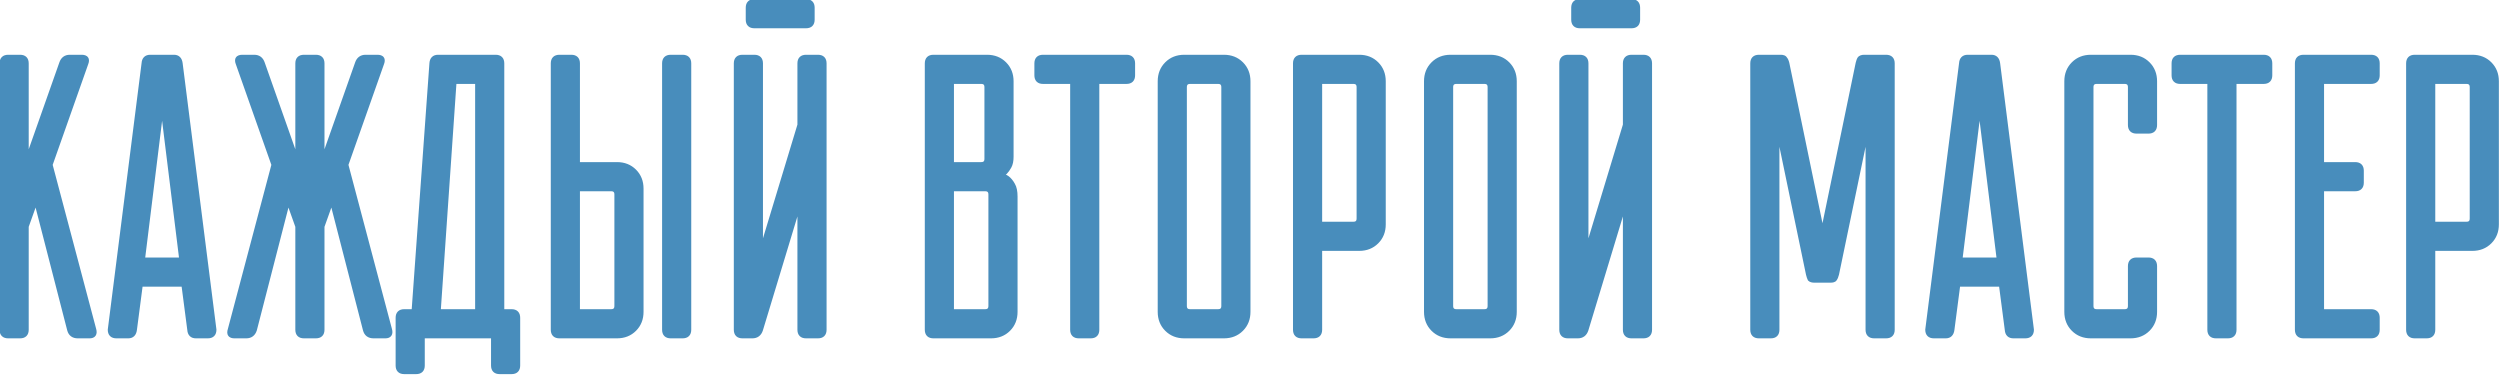
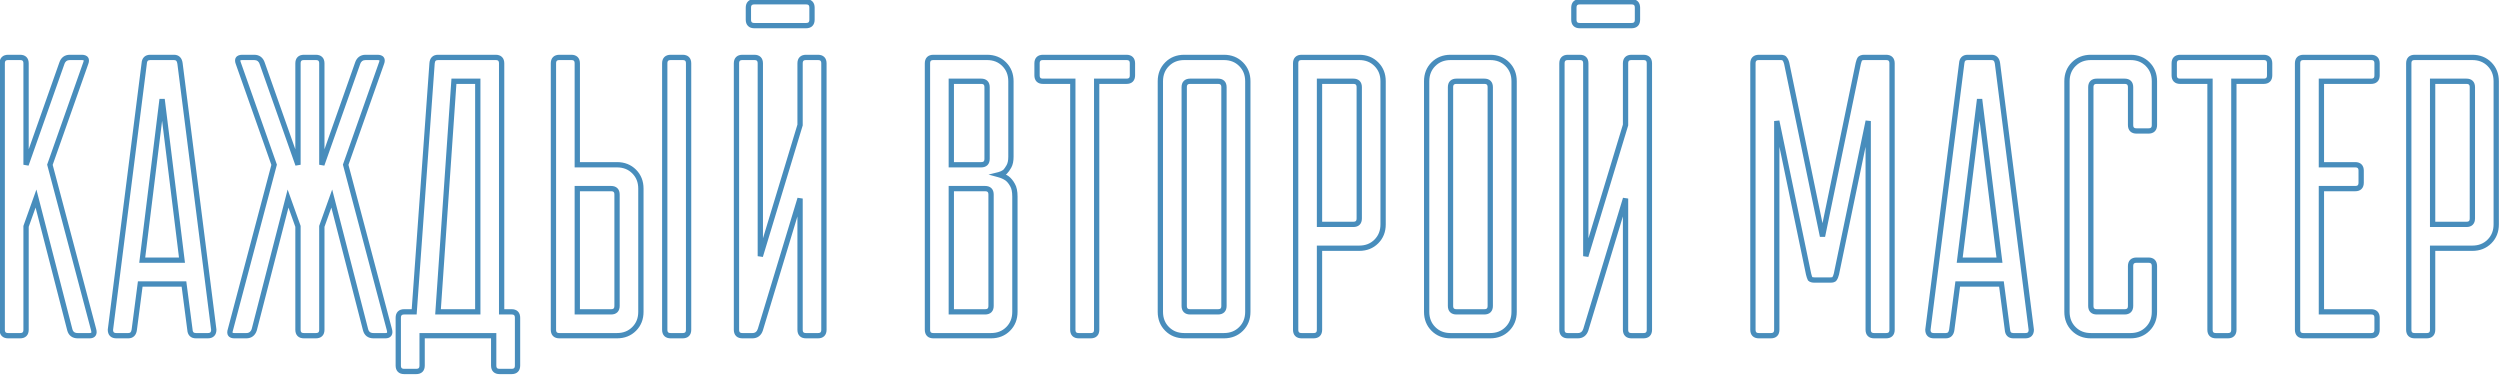
<svg xmlns="http://www.w3.org/2000/svg" width="566" height="85" viewBox="0 0 566 85" fill="none">
-   <path d="M0.5 14.35C0.5 13.45 0.95 13 1.85 13H4.55C5.45 13 5.9 13.45 5.9 14.35V37.3L14 14.35C14.3 13.45 14.9 13 15.8 13H18.5C19.46 13 19.76 13.45 19.4 14.35L11.3 37.3L21.2 74.65C21.44 75.55 21.14 76 20.3 76H17.6C16.64 76 16.04 75.55 15.8 74.65L8.15 44.95L5.9 51.25V74.65C5.9 75.55 5.45 76 4.55 76H1.85C0.95 76 0.5 75.55 0.5 74.65V14.35ZM39.4 13C40.18 13 40.63 13.45 40.75 14.35L48.4 74.65C48.4 75.55 47.95 76 47.05 76H44.35C43.51 76 43.06 75.55 43 74.65L41.65 64.3H31.75L30.4 74.65C30.28 75.55 29.83 76 29.05 76H26.35C25.45 76 25 75.55 25 74.65L32.65 14.35C32.71 13.45 33.16 13 34 13H39.4ZM41.2 58.9L36.7 22.45L32.2 58.9H41.2ZM62.063 37.3L53.963 14.35C53.603 13.45 53.903 13 54.863 13H57.563C58.463 13 59.063 13.45 59.363 14.35L67.463 37.3V14.35C67.463 13.45 67.913 13 68.813 13H71.513C72.413 13 72.863 13.45 72.863 14.35V37.3L80.963 14.35C81.263 13.45 81.863 13 82.763 13H85.463C86.423 13 86.723 13.45 86.363 14.35L78.263 37.3L88.163 74.65C88.403 75.55 88.103 76 87.263 76H84.563C83.603 76 83.003 75.55 82.763 74.65L75.113 44.95L72.863 51.25V74.65C72.863 75.55 72.413 76 71.513 76H68.813C67.913 76 67.463 75.55 67.463 74.65V51.25L65.213 44.95L57.563 74.65C57.263 75.55 56.663 76 55.763 76H53.063C52.163 76 51.863 75.55 52.163 74.65L62.063 37.3ZM97.82 14.35C97.879 13.45 98.329 13 99.169 13H112.22C113.12 13 113.57 13.45 113.57 14.35V70.6H115.82C116.72 70.6 117.17 71.05 117.17 71.95V82.75C117.17 83.65 116.72 84.1 115.82 84.1H113.12C112.22 84.1 111.77 83.65 111.77 82.75V76H95.57V82.75C95.57 83.65 95.12 84.1 94.219 84.1H91.519C90.62 84.1 90.169 83.65 90.169 82.75V71.95C90.169 71.05 90.62 70.6 91.519 70.6H93.769L97.82 14.35ZM108.17 70.6V18.4H102.77L99.169 70.6H108.17ZM125.298 14.35C125.298 13.45 125.748 13 126.648 13H129.348C130.248 13 130.698 13.45 130.698 14.35V37.3H139.698C141.258 37.3 142.548 37.81 143.568 38.83C144.588 39.85 145.098 41.14 145.098 42.7V70.6C145.098 72.16 144.588 73.45 143.568 74.47C142.548 75.49 141.258 76 139.698 76H126.648C125.748 76 125.298 75.55 125.298 74.65V14.35ZM138.348 70.6C139.248 70.6 139.698 70.15 139.698 69.25V44.05C139.698 43.15 139.248 42.7 138.348 42.7H130.698V70.6H138.348ZM150.498 14.35C150.498 13.45 150.948 13 151.848 13H154.548C155.448 13 155.898 13.45 155.898 14.35V74.65C155.898 75.55 155.448 76 154.548 76H151.848C150.948 76 150.498 75.55 150.498 74.65V14.35ZM185.186 13C186.086 13 186.536 13.45 186.536 14.35V74.65C186.536 75.55 186.086 76 185.186 76H182.486C181.586 76 181.136 75.55 181.136 74.65V44.95L172.136 74.65C171.836 75.55 171.236 76 170.336 76H168.086C167.186 76 166.736 75.55 166.736 74.65V14.35C166.736 13.45 167.186 13 168.086 13H170.786C171.686 13 172.136 13.45 172.136 14.35V58L181.136 28.3V14.35C181.136 13.45 181.586 13 182.486 13H185.186ZM170.786 5.8C169.886 5.8 169.436 5.35 169.436 4.45V1.75C169.436 0.85 169.886 0.4 170.786 0.4H182.486C183.386 0.4 183.836 0.85 183.836 1.75V4.45C183.836 5.35 183.386 5.8 182.486 5.8H170.786ZM209.975 14.35C209.975 13.45 210.425 13 211.325 13H223.475C225.035 13 226.325 13.51 227.345 14.53C228.365 15.55 228.875 16.84 228.875 18.4V35.5C228.875 36.4 228.725 37.12 228.425 37.66C228.125 38.2 227.825 38.62 227.525 38.92C227.105 39.22 226.655 39.43 226.175 39.55C226.835 39.73 227.435 40 227.975 40.36C228.455 40.72 228.875 41.23 229.235 41.89C229.595 42.49 229.775 43.36 229.775 44.5V70.6C229.775 72.16 229.265 73.45 228.245 74.47C227.225 75.49 225.935 76 224.375 76H211.325C210.425 76 209.975 75.55 209.975 74.65V14.35ZM223.025 70.6C223.925 70.6 224.375 70.15 224.375 69.25V44.05C224.375 43.15 223.925 42.7 223.025 42.7H215.375V70.6H223.025ZM215.375 18.4V37.3H222.125C223.025 37.3 223.475 36.85 223.475 35.95V19.75C223.475 18.85 223.025 18.4 222.125 18.4H215.375ZM248.285 74.65C248.285 75.55 247.835 76 246.935 76H244.235C243.335 76 242.885 75.55 242.885 74.65V18.4H236.135C235.235 18.4 234.785 17.95 234.785 17.05V14.35C234.785 13.45 235.235 13 236.135 13H255.035C255.935 13 256.385 13.45 256.385 14.35V17.05C256.385 17.95 255.935 18.4 255.035 18.4H248.285V74.65ZM262.706 18.4C262.706 16.84 263.216 15.55 264.236 14.53C265.256 13.51 266.546 13 268.106 13H277.106C278.666 13 279.956 13.51 280.976 14.53C281.996 15.55 282.506 16.84 282.506 18.4V70.6C282.506 72.16 281.996 73.45 280.976 74.47C279.956 75.49 278.666 76 277.106 76H268.106C266.546 76 265.256 75.49 264.236 74.47C263.216 73.45 262.706 72.16 262.706 70.6V18.4ZM275.756 70.6C276.656 70.6 277.106 70.15 277.106 69.25V19.75C277.106 18.85 276.656 18.4 275.756 18.4H269.456C268.556 18.4 268.106 18.85 268.106 19.75V69.25C268.106 70.15 268.556 70.6 269.456 70.6H275.756ZM293.334 14.35C293.334 13.45 293.784 13 294.684 13H307.734C309.294 13 310.584 13.51 311.604 14.53C312.624 15.55 313.134 16.84 313.134 18.4V50.8C313.134 52.36 312.624 53.65 311.604 54.67C310.584 55.69 309.294 56.2 307.734 56.2H298.734V74.65C298.734 75.55 298.284 76 297.384 76H294.684C293.784 76 293.334 75.55 293.334 74.65V14.35ZM298.734 18.4V50.8H306.384C307.284 50.8 307.734 50.35 307.734 49.45V19.75C307.734 18.85 307.284 18.4 306.384 18.4H298.734ZM322.995 18.4C322.995 16.84 323.505 15.55 324.525 14.53C325.545 13.51 326.835 13 328.395 13H337.395C338.955 13 340.245 13.51 341.265 14.53C342.285 15.55 342.795 16.84 342.795 18.4V70.6C342.795 72.16 342.285 73.45 341.265 74.47C340.245 75.49 338.955 76 337.395 76H328.395C326.835 76 325.545 75.49 324.525 74.47C323.505 73.45 322.995 72.16 322.995 70.6V18.4ZM336.045 70.6C336.945 70.6 337.395 70.15 337.395 69.25V19.75C337.395 18.85 336.945 18.4 336.045 18.4H329.745C328.845 18.4 328.395 18.85 328.395 19.75V69.25C328.395 70.15 328.845 70.6 329.745 70.6H336.045ZM372.073 13C372.973 13 373.423 13.45 373.423 14.35V74.65C373.423 75.55 372.973 76 372.073 76H369.373C368.473 76 368.023 75.55 368.023 74.65V44.95L359.023 74.65C358.723 75.55 358.123 76 357.223 76H354.973C354.073 76 353.623 75.55 353.623 74.65V14.35C353.623 13.45 354.073 13 354.973 13H357.673C358.573 13 359.023 13.45 359.023 14.35V58L368.023 28.3V14.35C368.023 13.45 368.473 13 369.373 13H372.073ZM357.673 5.8C356.773 5.8 356.323 5.35 356.323 4.45V1.75C356.323 0.85 356.773 0.4 357.673 0.4H369.373C370.273 0.4 370.723 0.85 370.723 1.75V4.45C370.723 5.35 370.273 5.8 369.373 5.8H357.673ZM410.812 63.4C410.332 63.4 410.002 63.31 409.822 63.13C409.702 62.89 409.582 62.53 409.462 62.05L402.262 27.4V74.65C402.262 75.55 401.812 76 400.912 76H398.212C397.312 76 396.862 75.55 396.862 74.65V14.35C396.862 13.45 397.312 13 398.212 13H403.162C403.642 13 403.942 13.12 404.062 13.36C404.242 13.54 404.392 13.87 404.512 14.35L412.612 53.5L420.712 14.35C420.832 13.87 420.952 13.54 421.072 13.36C421.252 13.12 421.582 13 422.062 13H427.012C427.912 13 428.362 13.45 428.362 14.35V74.65C428.362 75.55 427.912 76 427.012 76H424.312C423.412 76 422.962 75.55 422.962 74.65V27.4L415.762 62.05C415.642 62.53 415.492 62.89 415.312 63.13C415.192 63.31 414.892 63.4 414.412 63.4H410.812ZM450.88 13C451.66 13 452.11 13.45 452.23 14.35L459.88 74.65C459.88 75.55 459.43 76 458.53 76H455.83C454.99 76 454.54 75.55 454.48 74.65L453.13 64.3H443.23L441.88 74.65C441.76 75.55 441.31 76 440.53 76H437.83C436.93 76 436.48 75.55 436.48 74.65L444.13 14.35C444.19 13.45 444.64 13 445.48 13H450.88ZM452.68 58.9L448.18 22.45L443.68 58.9H452.68ZM487.762 70.6C487.762 72.16 487.252 73.45 486.232 74.47C485.212 75.49 483.922 76 482.362 76H473.362C471.802 76 470.512 75.49 469.492 74.47C468.472 73.45 467.962 72.16 467.962 70.6V18.4C467.962 16.84 468.472 15.55 469.492 14.53C470.512 13.51 471.802 13 473.362 13H482.362C483.922 13 485.212 13.51 486.232 14.53C487.252 15.55 487.762 16.84 487.762 18.4V28.3C487.762 29.2 487.312 29.65 486.412 29.65H483.712C482.812 29.65 482.362 29.2 482.362 28.3V19.75C482.362 18.85 481.912 18.4 481.012 18.4H474.712C473.812 18.4 473.362 18.85 473.362 19.75V69.25C473.362 70.15 473.812 70.6 474.712 70.6H481.012C481.912 70.6 482.362 70.15 482.362 69.25V60.25C482.362 59.35 482.812 58.9 483.712 58.9H486.412C487.312 58.9 487.762 59.35 487.762 60.25V70.6ZM505.745 74.65C505.745 75.55 505.295 76 504.395 76H501.695C500.795 76 500.345 75.55 500.345 74.65V18.4H493.595C492.695 18.4 492.245 17.95 492.245 17.05V14.35C492.245 13.45 492.695 13 493.595 13H512.495C513.395 13 513.845 13.45 513.845 14.35V17.05C513.845 17.95 513.395 18.4 512.495 18.4H505.745V74.65ZM520.166 14.35C520.166 13.45 520.616 13 521.516 13H536.816C537.716 13 538.166 13.45 538.166 14.35V17.05C538.166 17.95 537.716 18.4 536.816 18.4H525.566V37.3H533.216C534.116 37.3 534.566 37.75 534.566 38.65V41.35C534.566 42.25 534.116 42.7 533.216 42.7H525.566V70.6H536.816C537.716 70.6 538.166 71.05 538.166 71.95V74.65C538.166 75.55 537.716 76 536.816 76H521.516C520.616 76 520.166 75.55 520.166 74.65V14.35ZM545.345 14.35C545.345 13.45 545.795 13 546.695 13H559.745C561.305 13 562.595 13.51 563.615 14.53C564.635 15.55 565.145 16.84 565.145 18.4V50.8C565.145 52.36 564.635 53.65 563.615 54.67C562.595 55.69 561.305 56.2 559.745 56.2H550.745V74.65C550.745 75.55 550.295 76 549.395 76H546.695C545.795 76 545.345 75.55 545.345 74.65V14.35ZM550.745 18.4V50.8H558.395C559.295 50.8 559.745 50.35 559.745 49.45V19.75C559.745 18.85 559.295 18.4 558.395 18.4H550.745Z" fill="#488DBC" />
-   <path d="M5.9 37.3H5.3L6.466 37.5L5.9 37.3ZM14 14.35L14.566 14.55L14.569 14.54L14 14.35ZM19.4 14.35L18.843 14.127L18.838 14.139L18.834 14.15L19.4 14.35ZM11.3 37.3L10.734 37.1L10.673 37.275L10.72 37.454L11.3 37.3ZM21.2 74.65L20.62 74.804L20.62 74.805L21.2 74.65ZM15.8 74.65L15.219 74.8L15.22 74.805L15.8 74.65ZM8.15 44.95L8.731 44.8L8.243 42.906L7.585 44.748L8.15 44.95ZM5.9 51.25L5.335 51.048L5.3 51.146V51.25H5.9ZM1.1 14.35C1.1 13.992 1.189 13.835 1.262 13.762C1.335 13.689 1.492 13.6 1.85 13.6V12.4C1.308 12.4 0.79 12.536 0.413 12.913C0.036 13.29 -0.1 13.807 -0.1 14.35H1.1ZM1.85 13.6H4.55V12.4H1.85V13.6ZM4.55 13.6C4.908 13.6 5.065 13.689 5.138 13.762C5.211 13.835 5.3 13.992 5.3 14.35H6.5C6.5 13.807 6.364 13.29 5.987 12.913C5.61 12.536 5.092 12.4 4.55 12.4V13.6ZM5.3 14.35V37.3H6.5V14.35H5.3ZM6.466 37.5L14.566 14.55L13.434 14.15L5.334 37.1L6.466 37.5ZM14.569 14.54C14.691 14.175 14.856 13.952 15.035 13.818C15.212 13.685 15.453 13.6 15.8 13.6V12.4C15.247 12.4 14.738 12.54 14.315 12.857C13.894 13.173 13.609 13.625 13.431 14.16L14.569 14.54ZM15.8 13.6H18.5V12.4H15.8V13.6ZM18.5 13.6C18.699 13.6 18.823 13.624 18.894 13.649C18.96 13.673 18.958 13.688 18.946 13.67C18.934 13.653 18.95 13.659 18.947 13.733C18.943 13.812 18.918 13.94 18.843 14.127L19.957 14.573C20.154 14.081 20.267 13.489 19.944 13.005C19.619 12.517 19.028 12.4 18.5 12.4V13.6ZM18.834 14.15L10.734 37.1L11.866 37.5L19.966 14.55L18.834 14.15ZM10.72 37.454L20.62 74.804L21.78 74.496L11.88 37.146L10.72 37.454ZM20.62 74.805C20.726 75.202 20.66 75.323 20.656 75.33C20.655 75.331 20.654 75.333 20.649 75.336C20.645 75.34 20.633 75.348 20.608 75.358C20.557 75.378 20.461 75.4 20.3 75.4V76.6C20.805 76.6 21.341 76.465 21.654 75.995C21.95 75.552 21.914 74.998 21.78 74.495L20.62 74.805ZM20.3 75.4H17.6V76.6H20.3V75.4ZM17.6 75.4C17.213 75.4 16.96 75.31 16.79 75.183C16.622 75.056 16.474 74.848 16.38 74.495L15.22 74.805C15.366 75.352 15.638 75.819 16.07 76.142C16.5 76.465 17.027 76.6 17.6 76.6V75.4ZM16.381 74.5L8.731 44.8L7.569 45.1L15.219 74.8L16.381 74.5ZM7.585 44.748L5.335 51.048L6.465 51.452L8.715 45.152L7.585 44.748ZM5.3 51.25V74.65H6.5V51.25H5.3ZM5.3 74.65C5.3 75.007 5.211 75.165 5.138 75.238C5.065 75.311 4.908 75.4 4.55 75.4V76.6C5.092 76.6 5.61 76.464 5.987 76.087C6.364 75.71 6.5 75.192 6.5 74.65H5.3ZM4.55 75.4H1.85V76.6H4.55V75.4ZM1.85 75.4C1.492 75.4 1.335 75.311 1.262 75.238C1.189 75.165 1.1 75.007 1.1 74.65H-0.1C-0.1 75.192 0.036 75.71 0.413 76.087C0.79 76.464 1.308 76.6 1.85 76.6V75.4ZM1.1 74.65V14.35H-0.1V74.65H1.1ZM40.75 14.35L41.346 14.274L41.345 14.271L40.75 14.35ZM48.4 74.65H49V74.612L48.996 74.575L48.4 74.65ZM43 74.65L43.599 74.61L43.598 74.591L43.595 74.572L43 74.65ZM41.65 64.3L42.245 64.222L42.177 63.7H41.65V64.3ZM31.75 64.3V63.7H31.224L31.155 64.222L31.75 64.3ZM30.4 74.65L30.995 74.729L30.995 74.728L30.4 74.65ZM25 74.65L24.405 74.575L24.4 74.612V74.65H25ZM32.65 14.35L33.246 14.425L33.248 14.408L33.249 14.39L32.65 14.35ZM41.2 58.9V59.5H41.879L41.796 58.827L41.2 58.9ZM36.7 22.45L37.296 22.377L36.105 22.377L36.7 22.45ZM32.2 58.9L31.605 58.827L31.522 59.5H32.2V58.9ZM39.4 13.6C39.669 13.6 39.81 13.674 39.899 13.762C39.998 13.861 40.106 14.056 40.156 14.429L41.345 14.271C41.275 13.744 41.098 13.264 40.747 12.913C40.385 12.551 39.911 12.4 39.4 12.4V13.6ZM40.155 14.425L47.805 74.725L48.996 74.575L41.346 14.274L40.155 14.425ZM47.8 74.65C47.8 75.007 47.711 75.165 47.639 75.238C47.566 75.311 47.408 75.4 47.05 75.4V76.6C47.593 76.6 48.11 76.464 48.487 76.087C48.864 75.71 49 75.192 49 74.65H47.8ZM47.05 75.4H44.35V76.6H47.05V75.4ZM44.35 75.4C44.037 75.4 43.887 75.318 43.807 75.238C43.721 75.152 43.623 74.975 43.599 74.61L42.402 74.69C42.437 75.225 42.595 75.723 42.959 76.087C43.329 76.457 43.824 76.6 44.35 76.6V75.4ZM43.595 74.572L42.245 64.222L41.055 64.378L42.405 74.728L43.595 74.572ZM41.65 63.7H31.75V64.9H41.65V63.7ZM31.155 64.222L29.805 74.572L30.995 74.728L32.345 64.378L31.155 64.222ZM29.806 74.571C29.756 74.944 29.648 75.139 29.549 75.238C29.46 75.326 29.319 75.4 29.05 75.4V76.6C29.561 76.6 30.035 76.449 30.397 76.087C30.748 75.736 30.925 75.256 30.995 74.729L29.806 74.571ZM29.05 75.4H26.35V76.6H29.05V75.4ZM26.35 75.4C25.993 75.4 25.835 75.311 25.762 75.238C25.689 75.165 25.6 75.007 25.6 74.65H24.4C24.4 75.192 24.536 75.71 24.914 76.087C25.291 76.464 25.808 76.6 26.35 76.6V75.4ZM25.596 74.725L33.246 14.425L32.055 14.274L24.405 74.575L25.596 74.725ZM33.249 14.39C33.273 14.025 33.371 13.848 33.457 13.762C33.537 13.682 33.687 13.6 34 13.6V12.4C33.474 12.4 32.979 12.543 32.609 12.913C32.245 13.277 32.087 13.775 32.052 14.31L33.249 14.39ZM34 13.6H39.4V12.4H34V13.6ZM41.796 58.827L37.296 22.377L36.105 22.523L40.605 58.974L41.796 58.827ZM36.105 22.377L31.605 58.827L32.796 58.974L37.296 22.523L36.105 22.377ZM32.2 59.5H41.2V58.3H32.2V59.5ZM62.063 37.3L62.643 37.454L62.69 37.275L62.629 37.1L62.063 37.3ZM53.963 14.35L54.529 14.15L54.525 14.139L54.52 14.127L53.963 14.35ZM59.363 14.35L58.794 14.54L58.797 14.55L59.363 14.35ZM67.463 37.3L66.897 37.5L68.063 37.3H67.463ZM72.863 37.3H72.263L73.429 37.5L72.863 37.3ZM80.963 14.35L81.529 14.55L81.532 14.54L80.963 14.35ZM86.363 14.35L85.806 14.127L85.801 14.139L85.797 14.15L86.363 14.35ZM78.263 37.3L77.697 37.1L77.635 37.275L77.683 37.454L78.263 37.3ZM88.163 74.65L87.583 74.804L87.583 74.805L88.163 74.65ZM82.763 74.65L82.182 74.8L82.183 74.805L82.763 74.65ZM75.113 44.95L75.694 44.8L75.206 42.906L74.548 44.748L75.113 44.95ZM72.863 51.25L72.298 51.048L72.263 51.146V51.25H72.863ZM67.463 51.25H68.063V51.146L68.028 51.048L67.463 51.25ZM65.213 44.95L65.778 44.748L65.12 42.906L64.632 44.8L65.213 44.95ZM57.563 74.65L58.132 74.84L58.139 74.82L58.144 74.8L57.563 74.65ZM52.163 74.65L52.732 74.84L52.738 74.822L52.743 74.804L52.163 74.65ZM62.629 37.1L54.529 14.15L53.397 14.55L61.497 37.5L62.629 37.1ZM54.52 14.127C54.445 13.94 54.419 13.812 54.416 13.733C54.413 13.659 54.429 13.653 54.417 13.67C54.405 13.688 54.403 13.673 54.468 13.649C54.54 13.624 54.664 13.6 54.863 13.6V12.4C54.335 12.4 53.744 12.517 53.419 13.005C53.095 13.489 53.209 14.081 53.406 14.573L54.52 14.127ZM54.863 13.6H57.563V12.4H54.863V13.6ZM57.563 13.6C57.91 13.6 58.151 13.685 58.328 13.818C58.507 13.952 58.672 14.175 58.794 14.54L59.932 14.16C59.754 13.625 59.468 13.173 59.048 12.857C58.624 12.54 58.116 12.4 57.563 12.4V13.6ZM58.797 14.55L66.897 37.5L68.029 37.1L59.929 14.15L58.797 14.55ZM68.063 37.3V14.35H66.863V37.3H68.063ZM68.063 14.35C68.063 13.992 68.152 13.835 68.225 13.762C68.297 13.689 68.455 13.6 68.813 13.6V12.4C68.27 12.4 67.753 12.536 67.376 12.913C66.999 13.29 66.863 13.807 66.863 14.35H68.063ZM68.813 13.6H71.513V12.4H68.813V13.6ZM71.513 13.6C71.87 13.6 72.028 13.689 72.101 13.762C72.174 13.835 72.263 13.992 72.263 14.35H73.463C73.463 13.807 73.327 13.29 72.95 12.913C72.572 12.536 72.055 12.4 71.513 12.4V13.6ZM72.263 14.35V37.3H73.463V14.35H72.263ZM73.429 37.5L81.529 14.55L80.397 14.15L72.297 37.1L73.429 37.5ZM81.532 14.54C81.654 14.175 81.819 13.952 81.998 13.818C82.174 13.685 82.416 13.6 82.763 13.6V12.4C82.21 12.4 81.701 12.54 81.278 12.857C80.857 13.173 80.572 13.625 80.394 14.16L81.532 14.54ZM82.763 13.6H85.463V12.4H82.763V13.6ZM85.463 13.6C85.661 13.6 85.786 13.624 85.857 13.649C85.922 13.673 85.921 13.688 85.909 13.67C85.897 13.653 85.913 13.659 85.91 13.733C85.906 13.812 85.881 13.94 85.806 14.127L86.92 14.573C87.117 14.081 87.23 13.489 86.907 13.005C86.582 12.517 85.991 12.4 85.463 12.4V13.6ZM85.797 14.15L77.697 37.1L78.829 37.5L86.929 14.55L85.797 14.15ZM77.683 37.454L87.583 74.804L88.743 74.496L78.843 37.146L77.683 37.454ZM87.583 74.805C87.689 75.202 87.623 75.323 87.619 75.33C87.618 75.331 87.616 75.333 87.612 75.336C87.608 75.34 87.596 75.348 87.571 75.358C87.52 75.378 87.424 75.4 87.263 75.4V76.6C87.768 76.6 88.304 76.465 88.617 75.995C88.913 75.552 88.876 74.998 88.743 74.495L87.583 74.805ZM87.263 75.4H84.563V76.6H87.263V75.4ZM84.563 75.4C84.176 75.4 83.923 75.31 83.753 75.183C83.584 75.056 83.436 74.848 83.343 74.495L82.183 74.805C82.329 75.352 82.601 75.819 83.033 76.142C83.463 76.465 83.99 76.6 84.563 76.6V75.4ZM83.344 74.5L75.694 44.8L74.532 45.1L82.182 74.8L83.344 74.5ZM74.548 44.748L72.298 51.048L73.428 51.452L75.678 45.152L74.548 44.748ZM72.263 51.25V74.65H73.463V51.25H72.263ZM72.263 74.65C72.263 75.007 72.174 75.165 72.101 75.238C72.028 75.311 71.87 75.4 71.513 75.4V76.6C72.055 76.6 72.572 76.464 72.95 76.087C73.327 75.71 73.463 75.192 73.463 74.65H72.263ZM71.513 75.4H68.813V76.6H71.513V75.4ZM68.813 75.4C68.455 75.4 68.297 75.311 68.225 75.238C68.152 75.165 68.063 75.007 68.063 74.65H66.863C66.863 75.192 66.999 75.71 67.376 76.087C67.753 76.464 68.27 76.6 68.813 76.6V75.4ZM68.063 74.65V51.25H66.863V74.65H68.063ZM68.028 51.048L65.778 44.748L64.648 45.152L66.898 51.452L68.028 51.048ZM64.632 44.8L56.982 74.5L58.144 74.8L65.794 45.1L64.632 44.8ZM56.994 74.46C56.872 74.825 56.707 75.048 56.528 75.183C56.351 75.315 56.11 75.4 55.763 75.4V76.6C56.316 76.6 56.824 76.46 57.248 76.142C57.669 75.827 57.954 75.375 58.132 74.84L56.994 74.46ZM55.763 75.4H53.063V76.6H55.763V75.4ZM53.063 75.4C52.678 75.4 52.642 75.3 52.662 75.33C52.671 75.344 52.598 75.242 52.732 74.84L51.594 74.46C51.428 74.959 51.354 75.531 51.664 75.995C51.983 76.475 52.547 76.6 53.063 76.6V75.4ZM52.743 74.804L62.643 37.454L61.483 37.146L51.583 74.496L52.743 74.804ZM97.82 14.35L98.418 14.393L98.418 14.39L97.82 14.35ZM113.57 70.6H112.97V71.2H113.57V70.6ZM111.77 76H112.37V75.4H111.77V76ZM95.57 76V75.4H94.969V76H95.57ZM93.769 70.6V71.2H94.328L94.368 70.643L93.769 70.6ZM108.17 70.6V71.2H108.77V70.6H108.17ZM108.17 18.4H108.77V17.8H108.17V18.4ZM102.77 18.4V17.8H102.209L102.171 18.359L102.77 18.4ZM99.169 70.6L98.571 70.559L98.527 71.2H99.169V70.6ZM98.418 14.39C98.442 14.025 98.54 13.848 98.626 13.762C98.706 13.682 98.856 13.6 99.169 13.6V12.4C98.643 12.4 98.148 12.543 97.778 12.913C97.414 13.277 97.257 13.775 97.221 14.31L98.418 14.39ZM99.169 13.6H112.22V12.4H99.169V13.6ZM112.22 13.6C112.577 13.6 112.735 13.689 112.808 13.762C112.881 13.835 112.97 13.992 112.97 14.35H114.17C114.17 13.807 114.034 13.29 113.656 12.913C113.279 12.536 112.762 12.4 112.22 12.4V13.6ZM112.97 14.35V70.6H114.17V14.35H112.97ZM113.57 71.2H115.82V70H113.57V71.2ZM115.82 71.2C116.177 71.2 116.335 71.289 116.408 71.362C116.481 71.435 116.57 71.593 116.57 71.95H117.77C117.77 71.407 117.634 70.89 117.256 70.513C116.879 70.136 116.362 70 115.82 70V71.2ZM116.57 71.95V82.75H117.77V71.95H116.57ZM116.57 82.75C116.57 83.108 116.481 83.265 116.408 83.338C116.335 83.411 116.177 83.5 115.82 83.5V84.7C116.362 84.7 116.879 84.564 117.256 84.187C117.634 83.81 117.77 83.293 117.77 82.75H116.57ZM115.82 83.5H113.12V84.7H115.82V83.5ZM113.12 83.5C112.762 83.5 112.604 83.411 112.531 83.338C112.459 83.265 112.37 83.108 112.37 82.75H111.17C111.17 83.293 111.306 83.81 111.683 84.187C112.06 84.564 112.577 84.7 113.12 84.7V83.5ZM112.37 82.75V76H111.17V82.75H112.37ZM111.77 75.4H95.57V76.6H111.77V75.4ZM94.969 76V82.75H96.169V76H94.969ZM94.969 82.75C94.969 83.108 94.881 83.265 94.808 83.338C94.735 83.411 94.577 83.5 94.219 83.5V84.7C94.762 84.7 95.279 84.564 95.656 84.187C96.034 83.81 96.169 83.293 96.169 82.75H94.969ZM94.219 83.5H91.519V84.7H94.219V83.5ZM91.519 83.5C91.162 83.5 91.004 83.411 90.931 83.338C90.859 83.265 90.769 83.108 90.769 82.75H89.57C89.57 83.293 89.706 83.81 90.083 84.187C90.46 84.564 90.977 84.7 91.519 84.7V83.5ZM90.769 82.75V71.95H89.57V82.75H90.769ZM90.769 71.95C90.769 71.593 90.859 71.435 90.931 71.362C91.004 71.289 91.162 71.2 91.519 71.2V70C90.977 70 90.46 70.136 90.083 70.513C89.706 70.89 89.57 71.407 89.57 71.95H90.769ZM91.519 71.2H93.769V70H91.519V71.2ZM94.368 70.643L98.418 14.393L97.221 14.307L93.171 70.557L94.368 70.643ZM108.77 70.6V18.4H107.57V70.6H108.77ZM108.17 17.8H102.77V19H108.17V17.8ZM102.171 18.359L98.571 70.559L99.768 70.641L103.368 18.441L102.171 18.359ZM99.169 71.2H108.17V70H99.169V71.2ZM130.698 37.3H130.098V37.9H130.698V37.3ZM143.568 38.83L143.992 38.406L143.992 38.406L143.568 38.83ZM143.568 74.47L143.992 74.894L143.992 74.894L143.568 74.47ZM130.698 42.7V42.1H130.098V42.7H130.698ZM130.698 70.6H130.098V71.2H130.698V70.6ZM125.898 14.35C125.898 13.992 125.987 13.835 126.059 13.762C126.132 13.689 126.29 13.6 126.648 13.6V12.4C126.105 12.4 125.588 12.536 125.211 12.913C124.834 13.29 124.698 13.807 124.698 14.35H125.898ZM126.648 13.6H129.348V12.4H126.648V13.6ZM129.348 13.6C129.705 13.6 129.863 13.689 129.936 13.762C130.009 13.835 130.098 13.992 130.098 14.35H131.298C131.298 13.807 131.162 13.29 130.784 12.913C130.407 12.536 129.89 12.4 129.348 12.4V13.6ZM130.098 14.35V37.3H131.298V14.35H130.098ZM130.698 37.9H139.698V36.7H130.698V37.9ZM139.698 37.9C141.113 37.9 142.246 38.356 143.143 39.254L143.992 38.406C142.85 37.264 141.402 36.7 139.698 36.7V37.9ZM143.143 39.254C144.041 40.152 144.498 41.285 144.498 42.7H145.698C145.698 40.995 145.134 39.548 143.992 38.406L143.143 39.254ZM144.498 42.7V70.6H145.698V42.7H144.498ZM144.498 70.6C144.498 72.015 144.041 73.148 143.143 74.046L143.992 74.894C145.134 73.752 145.698 72.305 145.698 70.6H144.498ZM143.143 74.046C142.246 74.944 141.113 75.4 139.698 75.4V76.6C141.402 76.6 142.85 76.037 143.992 74.894L143.143 74.046ZM139.698 75.4H126.648V76.6H139.698V75.4ZM126.648 75.4C126.29 75.4 126.132 75.311 126.059 75.238C125.987 75.165 125.898 75.007 125.898 74.65H124.698C124.698 75.192 124.834 75.71 125.211 76.087C125.588 76.464 126.105 76.6 126.648 76.6V75.4ZM125.898 74.65V14.35H124.698V74.65H125.898ZM138.348 71.2C138.89 71.2 139.407 71.064 139.784 70.687C140.162 70.31 140.298 69.793 140.298 69.25H139.098C139.098 69.608 139.009 69.765 138.936 69.838C138.863 69.911 138.705 70 138.348 70V71.2ZM140.298 69.25V44.05H139.098V69.25H140.298ZM140.298 44.05C140.298 43.508 140.162 42.99 139.784 42.613C139.407 42.236 138.89 42.1 138.348 42.1V43.3C138.705 43.3 138.863 43.389 138.936 43.462C139.009 43.535 139.098 43.693 139.098 44.05H140.298ZM138.348 42.1H130.698V43.3H138.348V42.1ZM130.098 42.7V70.6H131.298V42.7H130.098ZM130.698 71.2H138.348V70H130.698V71.2ZM151.098 14.35C151.098 13.992 151.187 13.835 151.259 13.762C151.332 13.689 151.49 13.6 151.848 13.6V12.4C151.305 12.4 150.788 12.536 150.411 12.913C150.034 13.29 149.898 13.807 149.898 14.35H151.098ZM151.848 13.6H154.548V12.4H151.848V13.6ZM154.548 13.6C154.905 13.6 155.063 13.689 155.136 13.762C155.209 13.835 155.298 13.992 155.298 14.35H156.498C156.498 13.807 156.362 13.29 155.984 12.913C155.607 12.536 155.09 12.4 154.548 12.4V13.6ZM155.298 14.35V74.65H156.498V14.35H155.298ZM155.298 74.65C155.298 75.007 155.209 75.165 155.136 75.238C155.063 75.311 154.905 75.4 154.548 75.4V76.6C155.09 76.6 155.607 76.464 155.984 76.087C156.362 75.71 156.498 75.192 156.498 74.65H155.298ZM154.548 75.4H151.848V76.6H154.548V75.4ZM151.848 75.4C151.49 75.4 151.332 75.311 151.259 75.238C151.187 75.165 151.098 75.007 151.098 74.65H149.898C149.898 75.192 150.034 75.71 150.411 76.087C150.788 76.464 151.305 76.6 151.848 76.6V75.4ZM151.098 74.65V14.35H149.898V74.65H151.098ZM181.136 44.95H181.736L180.562 44.776L181.136 44.95ZM172.136 74.65L172.706 74.84L172.708 74.832L172.711 74.824L172.136 74.65ZM172.136 58H171.536L172.711 58.174L172.136 58ZM181.136 28.3L181.711 28.474L181.736 28.389V28.3H181.136ZM185.186 13.6C185.544 13.6 185.702 13.689 185.775 13.762C185.847 13.835 185.936 13.992 185.936 14.35H187.136C187.136 13.807 187 13.29 186.623 12.913C186.246 12.536 185.729 12.4 185.186 12.4V13.6ZM185.936 14.35V74.65H187.136V14.35H185.936ZM185.936 74.65C185.936 75.007 185.847 75.165 185.775 75.238C185.702 75.311 185.544 75.4 185.186 75.4V76.6C185.729 76.6 186.246 76.464 186.623 76.087C187 75.71 187.136 75.192 187.136 74.65H185.936ZM185.186 75.4H182.486V76.6H185.186V75.4ZM182.486 75.4C182.129 75.4 181.971 75.311 181.898 75.238C181.825 75.165 181.736 75.007 181.736 74.65H180.536C180.536 75.192 180.672 75.71 181.05 76.087C181.427 76.464 181.944 76.6 182.486 76.6V75.4ZM181.736 74.65V44.95H180.536V74.65H181.736ZM180.562 44.776L171.562 74.476L172.711 74.824L181.711 45.124L180.562 44.776ZM171.567 74.46C171.445 74.825 171.281 75.048 171.101 75.183C170.925 75.315 170.683 75.4 170.336 75.4V76.6C170.889 76.6 171.398 76.46 171.821 76.142C172.242 75.827 172.527 75.375 172.706 74.84L171.567 74.46ZM170.336 75.4H168.086V76.6H170.336V75.4ZM168.086 75.4C167.729 75.4 167.571 75.311 167.498 75.238C167.425 75.165 167.336 75.007 167.336 74.65H166.136C166.136 75.192 166.272 75.71 166.65 76.087C167.027 76.464 167.544 76.6 168.086 76.6V75.4ZM167.336 74.65V14.35H166.136V74.65H167.336ZM167.336 14.35C167.336 13.992 167.425 13.835 167.498 13.762C167.571 13.689 167.729 13.6 168.086 13.6V12.4C167.544 12.4 167.027 12.536 166.65 12.913C166.272 13.29 166.136 13.807 166.136 14.35H167.336ZM168.086 13.6H170.786V12.4H168.086V13.6ZM170.786 13.6C171.144 13.6 171.302 13.689 171.375 13.762C171.447 13.835 171.536 13.992 171.536 14.35H172.736C172.736 13.807 172.6 13.29 172.223 12.913C171.846 12.536 171.329 12.4 170.786 12.4V13.6ZM171.536 14.35V58H172.736V14.35H171.536ZM172.711 58.174L181.711 28.474L180.562 28.126L171.562 57.826L172.711 58.174ZM181.736 28.3V14.35H180.536V28.3H181.736ZM181.736 14.35C181.736 13.992 181.825 13.835 181.898 13.762C181.971 13.689 182.129 13.6 182.486 13.6V12.4C181.944 12.4 181.427 12.536 181.05 12.913C180.672 13.29 180.536 13.807 180.536 14.35H181.736ZM182.486 13.6H185.186V12.4H182.486V13.6ZM170.786 5.2C170.429 5.2 170.271 5.111 170.198 5.038C170.125 4.965 170.036 4.808 170.036 4.45H168.836C168.836 4.992 168.972 5.51 169.35 5.887C169.727 6.264 170.244 6.4 170.786 6.4V5.2ZM170.036 4.45V1.75H168.836V4.45H170.036ZM170.036 1.75C170.036 1.392 170.125 1.235 170.198 1.162C170.271 1.089 170.429 1 170.786 1V-0.2C170.244 -0.2 169.727 -0.064 169.35 0.313C168.972 0.69 168.836 1.208 168.836 1.75H170.036ZM170.786 1H182.486V-0.2H170.786V1ZM182.486 1C182.844 1 183.002 1.089 183.075 1.162C183.147 1.235 183.236 1.392 183.236 1.75H184.436C184.436 1.208 184.3 0.69 183.923 0.313C183.546 -0.064 183.029 -0.2 182.486 -0.2V1ZM183.236 1.75V4.45H184.436V1.75H183.236ZM183.236 4.45C183.236 4.808 183.147 4.965 183.075 5.038C183.002 5.111 182.844 5.2 182.486 5.2V6.4C183.029 6.4 183.546 6.264 183.923 5.887C184.3 5.51 184.436 4.992 184.436 4.45H183.236ZM182.486 5.2H170.786V6.4H182.486V5.2ZM228.425 37.66L228.95 37.951L228.95 37.951L228.425 37.66ZM227.525 38.92L227.874 39.408L227.914 39.379L227.949 39.344L227.525 38.92ZM226.175 39.55L226.029 38.968L223.802 39.525L226.017 40.129L226.175 39.55ZM227.975 40.36L228.335 39.88L228.322 39.87L228.308 39.861L227.975 40.36ZM229.235 41.89L228.708 42.177L228.714 42.188L228.721 42.199L229.235 41.89ZM228.245 74.47L228.669 74.894L228.669 74.894L228.245 74.47ZM215.375 42.7V42.1H214.775V42.7H215.375ZM215.375 70.6H214.775V71.2H215.375V70.6ZM215.375 18.4V17.8H214.775V18.4H215.375ZM215.375 37.3H214.775V37.9H215.375V37.3ZM210.575 14.35C210.575 13.992 210.664 13.835 210.737 13.762C210.81 13.689 210.967 13.6 211.325 13.6V12.4C210.783 12.4 210.265 12.536 209.888 12.913C209.511 13.29 209.375 13.807 209.375 14.35H210.575ZM211.325 13.6H223.475V12.4H211.325V13.6ZM223.475 13.6C224.89 13.6 226.023 14.056 226.921 14.954L227.769 14.106C226.627 12.963 225.18 12.4 223.475 12.4V13.6ZM226.921 14.954C227.818 15.852 228.275 16.985 228.275 18.4H229.475C229.475 16.695 228.912 15.248 227.769 14.106L226.921 14.954ZM228.275 18.4V35.5H229.475V18.4H228.275ZM228.275 35.5C228.275 36.342 228.133 36.949 227.901 37.369L228.95 37.951C229.317 37.291 229.475 36.459 229.475 35.5H228.275ZM227.901 37.369C227.616 37.88 227.348 38.249 227.101 38.496L227.949 39.344C228.302 38.991 228.634 38.52 228.95 37.951L227.901 37.369ZM227.176 38.432C226.815 38.69 226.433 38.867 226.029 38.968L226.321 40.132C226.877 39.993 227.395 39.75 227.874 39.408L227.176 38.432ZM226.017 40.129C226.618 40.293 227.159 40.537 227.642 40.859L228.308 39.861C227.711 39.463 227.052 39.167 226.333 38.971L226.017 40.129ZM227.615 40.84C228.011 41.137 228.379 41.574 228.708 42.177L229.762 41.603C229.371 40.886 228.899 40.303 228.335 39.88L227.615 40.84ZM228.721 42.199C229 42.664 229.175 43.407 229.175 44.5H230.375C230.375 43.313 230.19 42.316 229.75 41.581L228.721 42.199ZM229.175 44.5V70.6H230.375V44.5H229.175ZM229.175 70.6C229.175 72.015 228.718 73.148 227.821 74.046L228.669 74.894C229.812 73.752 230.375 72.305 230.375 70.6H229.175ZM227.821 74.046C226.923 74.944 225.79 75.4 224.375 75.4V76.6C226.08 76.6 227.527 76.037 228.669 74.894L227.821 74.046ZM224.375 75.4H211.325V76.6H224.375V75.4ZM211.325 75.4C210.967 75.4 210.81 75.311 210.737 75.238C210.664 75.165 210.575 75.007 210.575 74.65H209.375C209.375 75.192 209.511 75.71 209.888 76.087C210.265 76.464 210.783 76.6 211.325 76.6V75.4ZM210.575 74.65V14.35H209.375V74.65H210.575ZM223.025 71.2C223.567 71.2 224.085 71.064 224.462 70.687C224.839 70.31 224.975 69.793 224.975 69.25H223.775C223.775 69.608 223.686 69.765 223.613 69.838C223.54 69.911 223.383 70 223.025 70V71.2ZM224.975 69.25V44.05H223.775V69.25H224.975ZM224.975 44.05C224.975 43.508 224.839 42.99 224.462 42.613C224.085 42.236 223.567 42.1 223.025 42.1V43.3C223.383 43.3 223.54 43.389 223.613 43.462C223.686 43.535 223.775 43.693 223.775 44.05H224.975ZM223.025 42.1H215.375V43.3H223.025V42.1ZM214.775 42.7V70.6H215.975V42.7H214.775ZM215.375 71.2H223.025V70H215.375V71.2ZM214.775 18.4V37.3H215.975V18.4H214.775ZM215.375 37.9H222.125V36.7H215.375V37.9ZM222.125 37.9C222.667 37.9 223.185 37.764 223.562 37.387C223.939 37.01 224.075 36.492 224.075 35.95H222.875C222.875 36.307 222.786 36.465 222.713 36.538C222.64 36.611 222.483 36.7 222.125 36.7V37.9ZM224.075 35.95V19.75H222.875V35.95H224.075ZM224.075 19.75C224.075 19.207 223.939 18.69 223.562 18.313C223.185 17.936 222.667 17.8 222.125 17.8V19C222.483 19 222.64 19.089 222.713 19.162C222.786 19.235 222.875 19.392 222.875 19.75H224.075ZM222.125 17.8H215.375V19H222.125V17.8ZM242.885 18.4H243.485V17.8H242.885V18.4ZM248.285 18.4V17.8H247.685V18.4H248.285ZM247.685 74.65C247.685 75.007 247.596 75.165 247.523 75.238C247.45 75.311 247.292 75.4 246.935 75.4V76.6C247.477 76.6 247.994 76.464 248.372 76.087C248.749 75.71 248.885 75.192 248.885 74.65H247.685ZM246.935 75.4H244.235V76.6H246.935V75.4ZM244.235 75.4C243.877 75.4 243.719 75.311 243.647 75.238C243.574 75.165 243.485 75.007 243.485 74.65H242.285C242.285 75.192 242.421 75.71 242.798 76.087C243.175 76.464 243.692 76.6 244.235 76.6V75.4ZM243.485 74.65V18.4H242.285V74.65H243.485ZM242.885 17.8H236.135V19H242.885V17.8ZM236.135 17.8C235.777 17.8 235.619 17.711 235.547 17.638C235.474 17.565 235.385 17.407 235.385 17.05H234.185C234.185 17.593 234.321 18.11 234.698 18.487C235.075 18.864 235.592 19 236.135 19V17.8ZM235.385 17.05V14.35H234.185V17.05H235.385ZM235.385 14.35C235.385 13.992 235.474 13.835 235.547 13.762C235.619 13.689 235.777 13.6 236.135 13.6V12.4C235.592 12.4 235.075 12.536 234.698 12.913C234.321 13.29 234.185 13.807 234.185 14.35H235.385ZM236.135 13.6H255.035V12.4H236.135V13.6ZM255.035 13.6C255.392 13.6 255.55 13.689 255.623 13.762C255.696 13.835 255.785 13.992 255.785 14.35H256.985C256.985 13.807 256.849 13.29 256.472 12.913C256.094 12.536 255.577 12.4 255.035 12.4V13.6ZM255.785 14.35V17.05H256.985V14.35H255.785ZM255.785 17.05C255.785 17.407 255.696 17.565 255.623 17.638C255.55 17.711 255.392 17.8 255.035 17.8V19C255.577 19 256.094 18.864 256.472 18.487C256.849 18.11 256.985 17.593 256.985 17.05H255.785ZM255.035 17.8H248.285V19H255.035V17.8ZM247.685 18.4V74.65H248.885V18.4H247.685ZM264.236 14.53L263.812 14.106L263.812 14.106L264.236 14.53ZM280.976 14.53L281.4 14.106L281.4 14.106L280.976 14.53ZM280.976 74.47L281.4 74.894L281.4 74.894L280.976 74.47ZM264.236 74.47L263.812 74.894L263.812 74.894L264.236 74.47ZM263.306 18.4C263.306 16.985 263.762 15.852 264.66 14.954L263.812 14.106C262.669 15.248 262.106 16.695 262.106 18.4H263.306ZM264.66 14.954C265.558 14.056 266.691 13.6 268.106 13.6V12.4C266.401 12.4 264.954 12.963 263.812 14.106L264.66 14.954ZM268.106 13.6H277.106V12.4H268.106V13.6ZM277.106 13.6C278.521 13.6 279.654 14.056 280.552 14.954L281.4 14.106C280.258 12.963 278.811 12.4 277.106 12.4V13.6ZM280.552 14.954C281.449 15.852 281.906 16.985 281.906 18.4H283.106C283.106 16.695 282.542 15.248 281.4 14.106L280.552 14.954ZM281.906 18.4V70.6H283.106V18.4H281.906ZM281.906 70.6C281.906 72.015 281.449 73.148 280.552 74.046L281.4 74.894C282.542 73.752 283.106 72.305 283.106 70.6H281.906ZM280.552 74.046C279.654 74.944 278.521 75.4 277.106 75.4V76.6C278.811 76.6 280.258 76.037 281.4 74.894L280.552 74.046ZM277.106 75.4H268.106V76.6H277.106V75.4ZM268.106 75.4C266.691 75.4 265.558 74.944 264.66 74.046L263.812 74.894C264.954 76.037 266.401 76.6 268.106 76.6V75.4ZM264.66 74.046C263.762 73.148 263.306 72.015 263.306 70.6H262.106C262.106 72.305 262.669 73.752 263.812 74.894L264.66 74.046ZM263.306 70.6V18.4H262.106V70.6H263.306ZM275.756 71.2C276.298 71.2 276.815 71.064 277.193 70.687C277.57 70.31 277.706 69.793 277.706 69.25H276.506C276.506 69.608 276.417 69.765 276.344 69.838C276.271 69.911 276.113 70 275.756 70V71.2ZM277.706 69.25V19.75H276.506V69.25H277.706ZM277.706 19.75C277.706 19.207 277.57 18.69 277.193 18.313C276.815 17.936 276.298 17.8 275.756 17.8V19C276.113 19 276.271 19.089 276.344 19.162C276.417 19.235 276.506 19.392 276.506 19.75H277.706ZM275.756 17.8H269.456V19H275.756V17.8ZM269.456 17.8C268.913 17.8 268.396 17.936 268.019 18.313C267.642 18.69 267.506 19.207 267.506 19.75H268.706C268.706 19.392 268.795 19.235 268.868 19.162C268.94 19.089 269.098 19 269.456 19V17.8ZM267.506 19.75V69.25H268.706V19.75H267.506ZM267.506 69.25C267.506 69.793 267.642 70.31 268.019 70.687C268.396 71.064 268.913 71.2 269.456 71.2V70C269.098 70 268.94 69.911 268.868 69.838C268.795 69.765 268.706 69.608 268.706 69.25H267.506ZM269.456 71.2H275.756V70H269.456V71.2ZM311.604 14.53L312.028 14.106L312.028 14.106L311.604 14.53ZM298.734 56.2V55.6H298.134V56.2H298.734ZM298.734 18.4V17.8H298.134V18.4H298.734ZM298.734 50.8H298.134V51.4H298.734V50.8ZM293.934 14.35C293.934 13.992 294.023 13.835 294.096 13.762C294.169 13.689 294.326 13.6 294.684 13.6V12.4C294.141 12.4 293.624 12.536 293.247 12.913C292.87 13.29 292.734 13.807 292.734 14.35H293.934ZM294.684 13.6H307.734V12.4H294.684V13.6ZM307.734 13.6C309.149 13.6 310.282 14.056 311.18 14.954L312.028 14.106C310.886 12.963 309.439 12.4 307.734 12.4V13.6ZM311.18 14.954C312.077 15.852 312.534 16.985 312.534 18.4H313.734C313.734 16.695 313.171 15.248 312.028 14.106L311.18 14.954ZM312.534 18.4V50.8H313.734V18.4H312.534ZM312.534 50.8C312.534 52.215 312.077 53.348 311.18 54.246L312.028 55.094C313.171 53.952 313.734 52.505 313.734 50.8H312.534ZM311.18 54.246C310.282 55.144 309.149 55.6 307.734 55.6V56.8C309.439 56.8 310.886 56.236 312.028 55.094L311.18 54.246ZM307.734 55.6H298.734V56.8H307.734V55.6ZM298.134 56.2V74.65H299.334V56.2H298.134ZM298.134 74.65C298.134 75.007 298.045 75.165 297.972 75.238C297.899 75.311 297.741 75.4 297.384 75.4V76.6C297.926 76.6 298.444 76.464 298.821 76.087C299.198 75.71 299.334 75.192 299.334 74.65H298.134ZM297.384 75.4H294.684V76.6H297.384V75.4ZM294.684 75.4C294.326 75.4 294.169 75.311 294.096 75.238C294.023 75.165 293.934 75.007 293.934 74.65H292.734C292.734 75.192 292.87 75.71 293.247 76.087C293.624 76.464 294.141 76.6 294.684 76.6V75.4ZM293.934 74.65V14.35H292.734V74.65H293.934ZM298.134 18.4V50.8H299.334V18.4H298.134ZM298.734 51.4H306.384V50.2H298.734V51.4ZM306.384 51.4C306.926 51.4 307.444 51.264 307.821 50.887C308.198 50.51 308.334 49.992 308.334 49.45H307.134C307.134 49.807 307.045 49.965 306.972 50.038C306.899 50.111 306.741 50.2 306.384 50.2V51.4ZM308.334 49.45V19.75H307.134V49.45H308.334ZM308.334 19.75C308.334 19.207 308.198 18.69 307.821 18.313C307.444 17.936 306.926 17.8 306.384 17.8V19C306.741 19 306.899 19.089 306.972 19.162C307.045 19.235 307.134 19.392 307.134 19.75H308.334ZM306.384 17.8H298.734V19H306.384V17.8ZM324.525 14.53L324.101 14.106L324.101 14.106L324.525 14.53ZM341.265 14.53L341.69 14.106L341.69 14.106L341.265 14.53ZM341.265 74.47L341.69 74.894L341.69 74.894L341.265 74.47ZM324.525 74.47L324.101 74.894L324.101 74.894L324.525 74.47ZM323.595 18.4C323.595 16.985 324.052 15.852 324.95 14.954L324.101 14.106C322.959 15.248 322.395 16.695 322.395 18.4H323.595ZM324.95 14.954C325.847 14.056 326.98 13.6 328.395 13.6V12.4C326.69 12.4 325.243 12.963 324.101 14.106L324.95 14.954ZM328.395 13.6H337.395V12.4H328.395V13.6ZM337.395 13.6C338.81 13.6 339.943 14.056 340.841 14.954L341.69 14.106C340.547 12.963 339.1 12.4 337.395 12.4V13.6ZM340.841 14.954C341.739 15.852 342.195 16.985 342.195 18.4H343.395C343.395 16.695 342.832 15.248 341.69 14.106L340.841 14.954ZM342.195 18.4V70.6H343.395V18.4H342.195ZM342.195 70.6C342.195 72.015 341.739 73.148 340.841 74.046L341.69 74.894C342.832 73.752 343.395 72.305 343.395 70.6H342.195ZM340.841 74.046C339.943 74.944 338.81 75.4 337.395 75.4V76.6C339.1 76.6 340.547 76.037 341.69 74.894L340.841 74.046ZM337.395 75.4H328.395V76.6H337.395V75.4ZM328.395 75.4C326.98 75.4 325.847 74.944 324.95 74.046L324.101 74.894C325.243 76.037 326.69 76.6 328.395 76.6V75.4ZM324.95 74.046C324.052 73.148 323.595 72.015 323.595 70.6H322.395C322.395 72.305 322.959 73.752 324.101 74.894L324.95 74.046ZM323.595 70.6V18.4H322.395V70.6H323.595ZM336.045 71.2C336.588 71.2 337.105 71.064 337.482 70.687C337.859 70.31 337.995 69.793 337.995 69.25H336.795C336.795 69.608 336.706 69.765 336.634 69.838C336.561 69.911 336.403 70 336.045 70V71.2ZM337.995 69.25V19.75H336.795V69.25H337.995ZM337.995 19.75C337.995 19.207 337.859 18.69 337.482 18.313C337.105 17.936 336.588 17.8 336.045 17.8V19C336.403 19 336.561 19.089 336.634 19.162C336.706 19.235 336.795 19.392 336.795 19.75H337.995ZM336.045 17.8H329.745V19H336.045V17.8ZM329.745 17.8C329.203 17.8 328.686 17.936 328.309 18.313C327.931 18.69 327.795 19.207 327.795 19.75H328.995C328.995 19.392 329.084 19.235 329.157 19.162C329.23 19.089 329.388 19 329.745 19V17.8ZM327.795 19.75V69.25H328.995V19.75H327.795ZM327.795 69.25C327.795 69.793 327.931 70.31 328.309 70.687C328.686 71.064 329.203 71.2 329.745 71.2V70C329.388 70 329.23 69.911 329.157 69.838C329.084 69.765 328.995 69.608 328.995 69.25H327.795ZM329.745 71.2H336.045V70H329.745V71.2ZM368.023 44.95H368.623L367.449 44.776L368.023 44.95ZM359.023 74.65L359.593 74.84L359.595 74.832L359.598 74.824L359.023 74.65ZM359.023 58H358.423L359.598 58.174L359.023 58ZM368.023 28.3L368.598 28.474L368.623 28.389V28.3H368.023ZM372.073 13.6C372.431 13.6 372.589 13.689 372.662 13.762C372.734 13.835 372.823 13.992 372.823 14.35H374.023C374.023 13.807 373.887 13.29 373.51 12.913C373.133 12.536 372.616 12.4 372.073 12.4V13.6ZM372.823 14.35V74.65H374.023V14.35H372.823ZM372.823 74.65C372.823 75.007 372.734 75.165 372.662 75.238C372.589 75.311 372.431 75.4 372.073 75.4V76.6C372.616 76.6 373.133 76.464 373.51 76.087C373.887 75.71 374.023 75.192 374.023 74.65H372.823ZM372.073 75.4H369.373V76.6H372.073V75.4ZM369.373 75.4C369.016 75.4 368.858 75.311 368.785 75.238C368.712 75.165 368.623 75.007 368.623 74.65H367.423C367.423 75.192 367.559 75.71 367.937 76.087C368.314 76.464 368.831 76.6 369.373 76.6V75.4ZM368.623 74.65V44.95H367.423V74.65H368.623ZM367.449 44.776L358.449 74.476L359.598 74.824L368.598 45.124L367.449 44.776ZM358.454 74.46C358.333 74.825 358.168 75.048 357.988 75.183C357.812 75.315 357.57 75.4 357.223 75.4V76.6C357.777 76.6 358.285 76.46 358.708 76.142C359.129 75.827 359.414 75.375 359.593 74.84L358.454 74.46ZM357.223 75.4H354.973V76.6H357.223V75.4ZM354.973 75.4C354.616 75.4 354.458 75.311 354.385 75.238C354.312 75.165 354.223 75.007 354.223 74.65H353.023C353.023 75.192 353.159 75.71 353.537 76.087C353.914 76.464 354.431 76.6 354.973 76.6V75.4ZM354.223 74.65V14.35H353.023V74.65H354.223ZM354.223 14.35C354.223 13.992 354.312 13.835 354.385 13.762C354.458 13.689 354.616 13.6 354.973 13.6V12.4C354.431 12.4 353.914 12.536 353.537 12.913C353.159 13.29 353.023 13.807 353.023 14.35H354.223ZM354.973 13.6H357.673V12.4H354.973V13.6ZM357.673 13.6C358.031 13.6 358.189 13.689 358.262 13.762C358.334 13.835 358.423 13.992 358.423 14.35H359.623C359.623 13.807 359.487 13.29 359.11 12.913C358.733 12.536 358.216 12.4 357.673 12.4V13.6ZM358.423 14.35V58H359.623V14.35H358.423ZM359.598 58.174L368.598 28.474L367.449 28.126L358.449 57.826L359.598 58.174ZM368.623 28.3V14.35H367.423V28.3H368.623ZM368.623 14.35C368.623 13.992 368.712 13.835 368.785 13.762C368.858 13.689 369.016 13.6 369.373 13.6V12.4C368.831 12.4 368.314 12.536 367.937 12.913C367.559 13.29 367.423 13.807 367.423 14.35H368.623ZM369.373 13.6H372.073V12.4H369.373V13.6ZM357.673 5.2C357.316 5.2 357.158 5.111 357.085 5.038C357.012 4.965 356.923 4.808 356.923 4.45H355.723C355.723 4.992 355.859 5.51 356.237 5.887C356.614 6.264 357.131 6.4 357.673 6.4V5.2ZM356.923 4.45V1.75H355.723V4.45H356.923ZM356.923 1.75C356.923 1.392 357.012 1.235 357.085 1.162C357.158 1.089 357.316 1 357.673 1V-0.2C357.131 -0.2 356.614 -0.064 356.237 0.313C355.859 0.69 355.723 1.208 355.723 1.75H356.923ZM357.673 1H369.373V-0.2H357.673V1ZM369.373 1C369.731 1 369.889 1.089 369.962 1.162C370.034 1.235 370.123 1.392 370.123 1.75H371.323C371.323 1.208 371.187 0.69 370.81 0.313C370.433 -0.064 369.916 -0.2 369.373 -0.2V1ZM370.123 1.75V4.45H371.323V1.75H370.123ZM370.123 4.45C370.123 4.808 370.034 4.965 369.962 5.038C369.889 5.111 369.731 5.2 369.373 5.2V6.4C369.916 6.4 370.433 6.264 370.81 5.887C371.187 5.51 371.323 4.992 371.323 4.45H370.123ZM369.373 5.2H357.673V6.4H369.373V5.2ZM409.822 63.13L409.285 63.398L409.329 63.485L409.398 63.554L409.822 63.13ZM409.462 62.05L408.875 62.172L408.877 62.184L408.88 62.196L409.462 62.05ZM402.262 27.4L402.85 27.278L401.662 27.4H402.262ZM404.062 13.36L403.525 13.628L403.569 13.715L403.638 13.784L404.062 13.36ZM404.512 14.35L405.1 14.228L405.097 14.216L405.094 14.204L404.512 14.35ZM412.612 53.5L412.025 53.622L413.2 53.622L412.612 53.5ZM420.712 14.35L420.13 14.204L420.127 14.216L420.125 14.228L420.712 14.35ZM421.072 13.36L420.592 13L420.582 13.013L420.573 13.027L421.072 13.36ZM422.962 27.4H423.562L422.375 27.278L422.962 27.4ZM415.762 62.05L416.344 62.196L416.347 62.184L416.35 62.172L415.762 62.05ZM415.312 63.13L414.832 62.77L414.822 62.783L414.813 62.797L415.312 63.13ZM410.812 62.8C410.606 62.8 410.46 62.78 410.362 62.754C410.265 62.727 410.241 62.701 410.246 62.706L409.398 63.554C409.756 63.912 410.299 64 410.812 64V62.8ZM410.359 62.862C410.268 62.681 410.161 62.371 410.044 61.904L408.88 62.196C409.003 62.689 409.136 63.099 409.285 63.398L410.359 62.862ZM410.05 61.928L402.85 27.278L401.675 27.522L408.875 62.172L410.05 61.928ZM401.662 27.4V74.65H402.862V27.4H401.662ZM401.662 74.65C401.662 75.007 401.573 75.165 401.5 75.238C401.428 75.311 401.27 75.4 400.912 75.4V76.6C401.455 76.6 401.972 76.464 402.349 76.087C402.726 75.71 402.862 75.192 402.862 74.65H401.662ZM400.912 75.4H398.212V76.6H400.912V75.4ZM398.212 75.4C397.855 75.4 397.697 75.311 397.624 75.238C397.551 75.165 397.462 75.007 397.462 74.65H396.262C396.262 75.192 396.398 75.71 396.775 76.087C397.153 76.464 397.67 76.6 398.212 76.6V75.4ZM397.462 74.65V14.35H396.262V74.65H397.462ZM397.462 14.35C397.462 13.992 397.551 13.835 397.624 13.762C397.697 13.689 397.855 13.6 398.212 13.6V12.4C397.67 12.4 397.153 12.536 396.775 12.913C396.398 13.29 396.262 13.807 396.262 14.35H397.462ZM398.212 13.6H403.162V12.4H398.212V13.6ZM403.162 13.6C403.359 13.6 403.471 13.626 403.524 13.647C403.567 13.664 403.544 13.665 403.525 13.628L404.599 13.092C404.315 12.524 403.685 12.4 403.162 12.4V13.6ZM403.638 13.784C403.697 13.844 403.816 14.038 403.93 14.495L405.094 14.204C404.968 13.702 404.787 13.236 404.486 12.936L403.638 13.784ZM403.925 14.472L412.025 53.622L413.2 53.378L405.1 14.228L403.925 14.472ZM413.2 53.622L421.3 14.472L420.125 14.228L412.025 53.378L413.2 53.622ZM421.294 14.495C421.413 14.018 421.514 13.779 421.571 13.693L420.573 13.027C420.39 13.301 420.251 13.722 420.13 14.204L421.294 14.495ZM421.552 13.72C421.564 13.704 421.657 13.6 422.062 13.6V12.4C421.508 12.4 420.94 12.536 420.592 13L421.552 13.72ZM422.062 13.6H427.012V12.4H422.062V13.6ZM427.012 13.6C427.37 13.6 427.528 13.689 427.6 13.762C427.673 13.835 427.762 13.992 427.762 14.35H428.962C428.962 13.807 428.826 13.29 428.449 12.913C428.072 12.536 427.555 12.4 427.012 12.4V13.6ZM427.762 14.35V74.65H428.962V14.35H427.762ZM427.762 74.65C427.762 75.007 427.673 75.165 427.6 75.238C427.528 75.311 427.37 75.4 427.012 75.4V76.6C427.555 76.6 428.072 76.464 428.449 76.087C428.826 75.71 428.962 75.192 428.962 74.65H427.762ZM427.012 75.4H424.312V76.6H427.012V75.4ZM424.312 75.4C423.955 75.4 423.797 75.311 423.724 75.238C423.651 75.165 423.562 75.007 423.562 74.65H422.362C422.362 75.192 422.498 75.71 422.875 76.087C423.253 76.464 423.77 76.6 424.312 76.6V75.4ZM423.562 74.65V27.4H422.362V74.65H423.562ZM422.375 27.278L415.175 61.928L416.35 62.172L423.55 27.522L422.375 27.278ZM415.18 61.904C415.068 62.351 414.943 62.622 414.832 62.77L415.792 63.49C416.041 63.158 416.216 62.709 416.344 62.196L415.18 61.904ZM414.813 62.797C414.859 62.729 414.899 62.735 414.825 62.758C414.752 62.78 414.621 62.8 414.412 62.8V64C414.683 64 414.942 63.975 415.17 63.907C415.395 63.84 415.646 63.711 415.811 63.463L414.813 62.797ZM414.412 62.8H410.812V64H414.412V62.8ZM452.23 14.35L452.825 14.274L452.824 14.271L452.23 14.35ZM459.88 74.65H460.48V74.612L460.475 74.575L459.88 74.65ZM454.48 74.65L455.078 74.61L455.077 74.591L455.075 74.572L454.48 74.65ZM453.13 64.3L453.725 64.222L453.657 63.7H453.13V64.3ZM443.23 64.3V63.7H442.703L442.635 64.222L443.23 64.3ZM441.88 74.65L442.474 74.729L442.475 74.728L441.88 74.65ZM436.48 74.65L435.884 74.575L435.88 74.612V74.65H436.48ZM444.13 14.35L444.725 14.425L444.727 14.408L444.728 14.39L444.13 14.35ZM452.68 58.9V59.5H453.358L453.275 58.827L452.68 58.9ZM448.18 22.45L448.775 22.377L447.584 22.377L448.18 22.45ZM443.68 58.9L443.084 58.827L443.001 59.5H443.68V58.9ZM450.88 13.6C451.149 13.6 451.29 13.674 451.378 13.762C451.477 13.861 451.585 14.056 451.635 14.429L452.824 14.271C452.754 13.744 452.577 13.264 452.226 12.913C451.865 12.551 451.391 12.4 450.88 12.4V13.6ZM451.634 14.425L459.284 74.725L460.475 74.575L452.825 14.274L451.634 14.425ZM459.28 74.65C459.28 75.007 459.191 75.165 459.118 75.238C459.045 75.311 458.887 75.4 458.53 75.4V76.6C459.072 76.6 459.589 76.464 459.966 76.087C460.344 75.71 460.48 75.192 460.48 74.65H459.28ZM458.53 75.4H455.83V76.6H458.53V75.4ZM455.83 75.4C455.516 75.4 455.366 75.318 455.286 75.238C455.2 75.152 455.103 74.975 455.078 74.61L453.881 74.69C453.917 75.225 454.074 75.723 454.438 76.087C454.808 76.457 455.303 76.6 455.83 76.6V75.4ZM455.075 74.572L453.725 64.222L452.535 64.378L453.885 74.728L455.075 74.572ZM453.13 63.7H443.23V64.9H453.13V63.7ZM442.635 64.222L441.285 74.572L442.475 74.728L443.825 64.378L442.635 64.222ZM441.285 74.571C441.235 74.944 441.127 75.139 441.028 75.238C440.94 75.326 440.799 75.4 440.53 75.4V76.6C441.041 76.6 441.515 76.449 441.876 76.087C442.227 75.736 442.404 75.256 442.474 74.729L441.285 74.571ZM440.53 75.4H437.83V76.6H440.53V75.4ZM437.83 75.4C437.472 75.4 437.314 75.311 437.241 75.238C437.169 75.165 437.08 75.007 437.08 74.65H435.88C435.88 75.192 436.016 75.71 436.393 76.087C436.77 76.464 437.287 76.6 437.83 76.6V75.4ZM437.075 74.725L444.725 14.425L443.534 14.274L435.884 74.575L437.075 74.725ZM444.728 14.39C444.753 14.025 444.85 13.848 444.936 13.762C445.016 13.682 445.166 13.6 445.48 13.6V12.4C444.953 12.4 444.458 12.543 444.088 12.913C443.724 13.277 443.567 13.775 443.531 14.31L444.728 14.39ZM445.48 13.6H450.88V12.4H445.48V13.6ZM453.275 58.827L448.775 22.377L447.584 22.523L452.084 58.974L453.275 58.827ZM447.584 22.377L443.084 58.827L444.275 58.974L448.775 22.523L447.584 22.377ZM443.68 59.5H452.68V58.3H443.68V59.5ZM486.232 74.47L486.656 74.894L486.656 74.894L486.232 74.47ZM469.492 74.47L469.068 74.894L469.068 74.894L469.492 74.47ZM469.492 14.53L469.068 14.106L469.068 14.106L469.492 14.53ZM486.232 14.53L486.656 14.106L486.656 14.106L486.232 14.53ZM487.162 70.6C487.162 72.015 486.706 73.148 485.808 74.046L486.656 74.894C487.799 73.752 488.362 72.305 488.362 70.6H487.162ZM485.808 74.046C484.91 74.944 483.777 75.4 482.362 75.4V76.6C484.067 76.6 485.514 76.037 486.656 74.894L485.808 74.046ZM482.362 75.4H473.362V76.6H482.362V75.4ZM473.362 75.4C471.947 75.4 470.814 74.944 469.916 74.046L469.068 74.894C470.21 76.037 471.657 76.6 473.362 76.6V75.4ZM469.916 74.046C469.019 73.148 468.562 72.015 468.562 70.6H467.362C467.362 72.305 467.926 73.752 469.068 74.894L469.916 74.046ZM468.562 70.6V18.4H467.362V70.6H468.562ZM468.562 18.4C468.562 16.985 469.019 15.852 469.916 14.954L469.068 14.106C467.926 15.248 467.362 16.695 467.362 18.4H468.562ZM469.916 14.954C470.814 14.056 471.947 13.6 473.362 13.6V12.4C471.657 12.4 470.21 12.963 469.068 14.106L469.916 14.954ZM473.362 13.6H482.362V12.4H473.362V13.6ZM482.362 13.6C483.777 13.6 484.91 14.056 485.808 14.954L486.656 14.106C485.514 12.963 484.067 12.4 482.362 12.4V13.6ZM485.808 14.954C486.706 15.852 487.162 16.985 487.162 18.4H488.362C488.362 16.695 487.799 15.248 486.656 14.106L485.808 14.954ZM487.162 18.4V28.3H488.362V18.4H487.162ZM487.162 28.3C487.162 28.657 487.073 28.815 487 28.888C486.928 28.961 486.77 29.05 486.412 29.05V30.25C486.955 30.25 487.472 30.114 487.849 29.737C488.226 29.36 488.362 28.843 488.362 28.3H487.162ZM486.412 29.05H483.712V30.25H486.412V29.05ZM483.712 29.05C483.355 29.05 483.197 28.961 483.124 28.888C483.051 28.815 482.962 28.657 482.962 28.3H481.762C481.762 28.843 481.898 29.36 482.275 29.737C482.653 30.114 483.17 30.25 483.712 30.25V29.05ZM482.962 28.3V19.75H481.762V28.3H482.962ZM482.962 19.75C482.962 19.207 482.826 18.69 482.449 18.313C482.072 17.936 481.555 17.8 481.012 17.8V19C481.37 19 481.528 19.089 481.6 19.162C481.673 19.235 481.762 19.392 481.762 19.75H482.962ZM481.012 17.8H474.712V19H481.012V17.8ZM474.712 17.8C474.17 17.8 473.653 17.936 473.275 18.313C472.898 18.69 472.762 19.207 472.762 19.75H473.962C473.962 19.392 474.051 19.235 474.124 19.162C474.197 19.089 474.355 19 474.712 19V17.8ZM472.762 19.75V69.25H473.962V19.75H472.762ZM472.762 69.25C472.762 69.793 472.898 70.31 473.275 70.687C473.653 71.064 474.17 71.2 474.712 71.2V70C474.355 70 474.197 69.911 474.124 69.838C474.051 69.765 473.962 69.608 473.962 69.25H472.762ZM474.712 71.2H481.012V70H474.712V71.2ZM481.012 71.2C481.555 71.2 482.072 71.064 482.449 70.687C482.826 70.31 482.962 69.793 482.962 69.25H481.762C481.762 69.608 481.673 69.765 481.6 69.838C481.528 69.911 481.37 70 481.012 70V71.2ZM482.962 69.25V60.25H481.762V69.25H482.962ZM482.962 60.25C482.962 59.892 483.051 59.735 483.124 59.662C483.197 59.589 483.355 59.5 483.712 59.5V58.3C483.17 58.3 482.653 58.436 482.275 58.813C481.898 59.19 481.762 59.708 481.762 60.25H482.962ZM483.712 59.5H486.412V58.3H483.712V59.5ZM486.412 59.5C486.77 59.5 486.928 59.589 487 59.662C487.073 59.735 487.162 59.892 487.162 60.25H488.362C488.362 59.708 488.226 59.19 487.849 58.813C487.472 58.436 486.955 58.3 486.412 58.3V59.5ZM487.162 60.25V70.6H488.362V60.25H487.162ZM500.345 18.4H500.945V17.8H500.345V18.4ZM505.745 18.4V17.8H505.145V18.4H505.745ZM505.145 74.65C505.145 75.007 505.056 75.165 504.983 75.238C504.91 75.311 504.752 75.4 504.395 75.4V76.6C504.937 76.6 505.454 76.464 505.831 76.087C506.209 75.71 506.345 75.192 506.345 74.65H505.145ZM504.395 75.4H501.695V76.6H504.395V75.4ZM501.695 75.4C501.337 75.4 501.179 75.311 501.106 75.238C501.034 75.165 500.945 75.007 500.945 74.65H499.745C499.745 75.192 499.881 75.71 500.258 76.087C500.635 76.464 501.152 76.6 501.695 76.6V75.4ZM500.945 74.65V18.4H499.745V74.65H500.945ZM500.345 17.8H493.595V19H500.345V17.8ZM493.595 17.8C493.237 17.8 493.079 17.711 493.006 17.638C492.934 17.565 492.845 17.407 492.845 17.05H491.645C491.645 17.593 491.781 18.11 492.158 18.487C492.535 18.864 493.052 19 493.595 19V17.8ZM492.845 17.05V14.35H491.645V17.05H492.845ZM492.845 14.35C492.845 13.992 492.934 13.835 493.006 13.762C493.079 13.689 493.237 13.6 493.595 13.6V12.4C493.052 12.4 492.535 12.536 492.158 12.913C491.781 13.29 491.645 13.807 491.645 14.35H492.845ZM493.595 13.6H512.495V12.4H493.595V13.6ZM512.495 13.6C512.852 13.6 513.01 13.689 513.083 13.762C513.156 13.835 513.245 13.992 513.245 14.35H514.445C514.445 13.807 514.309 13.29 513.931 12.913C513.554 12.536 513.037 12.4 512.495 12.4V13.6ZM513.245 14.35V17.05H514.445V14.35H513.245ZM513.245 17.05C513.245 17.407 513.156 17.565 513.083 17.638C513.01 17.711 512.852 17.8 512.495 17.8V19C513.037 19 513.554 18.864 513.931 18.487C514.309 18.11 514.445 17.593 514.445 17.05H513.245ZM512.495 17.8H505.745V19H512.495V17.8ZM505.145 18.4V74.65H506.345V18.4H505.145ZM525.566 18.4V17.8H524.966V18.4H525.566ZM525.566 37.3H524.966V37.9H525.566V37.3ZM525.566 42.7V42.1H524.966V42.7H525.566ZM525.566 70.6H524.966V71.2H525.566V70.6ZM520.766 14.35C520.766 13.992 520.855 13.835 520.927 13.762C521 13.689 521.158 13.6 521.516 13.6V12.4C520.973 12.4 520.456 12.536 520.079 12.913C519.702 13.29 519.566 13.807 519.566 14.35H520.766ZM521.516 13.6H536.816V12.4H521.516V13.6ZM536.816 13.6C537.173 13.6 537.331 13.689 537.404 13.762C537.477 13.835 537.566 13.992 537.566 14.35H538.766C538.766 13.807 538.63 13.29 538.252 12.913C537.875 12.536 537.358 12.4 536.816 12.4V13.6ZM537.566 14.35V17.05H538.766V14.35H537.566ZM537.566 17.05C537.566 17.407 537.477 17.565 537.404 17.638C537.331 17.711 537.173 17.8 536.816 17.8V19C537.358 19 537.875 18.864 538.252 18.487C538.63 18.11 538.766 17.593 538.766 17.05H537.566ZM536.816 17.8H525.566V19H536.816V17.8ZM524.966 18.4V37.3H526.166V18.4H524.966ZM525.566 37.9H533.216V36.7H525.566V37.9ZM533.216 37.9C533.573 37.9 533.731 37.989 533.804 38.062C533.877 38.135 533.966 38.292 533.966 38.65H535.166C535.166 38.108 535.03 37.59 534.652 37.213C534.275 36.836 533.758 36.7 533.216 36.7V37.9ZM533.966 38.65V41.35H535.166V38.65H533.966ZM533.966 41.35C533.966 41.708 533.877 41.865 533.804 41.938C533.731 42.011 533.573 42.1 533.216 42.1V43.3C533.758 43.3 534.275 43.164 534.652 42.787C535.03 42.41 535.166 41.892 535.166 41.35H533.966ZM533.216 42.1H525.566V43.3H533.216V42.1ZM524.966 42.7V70.6H526.166V42.7H524.966ZM525.566 71.2H536.816V70H525.566V71.2ZM536.816 71.2C537.173 71.2 537.331 71.289 537.404 71.362C537.477 71.435 537.566 71.593 537.566 71.95H538.766C538.766 71.407 538.63 70.89 538.252 70.513C537.875 70.136 537.358 70 536.816 70V71.2ZM537.566 71.95V74.65H538.766V71.95H537.566ZM537.566 74.65C537.566 75.007 537.477 75.165 537.404 75.238C537.331 75.311 537.173 75.4 536.816 75.4V76.6C537.358 76.6 537.875 76.464 538.252 76.087C538.63 75.71 538.766 75.192 538.766 74.65H537.566ZM536.816 75.4H521.516V76.6H536.816V75.4ZM521.516 75.4C521.158 75.4 521 75.311 520.927 75.238C520.855 75.165 520.766 75.007 520.766 74.65H519.566C519.566 75.192 519.702 75.71 520.079 76.087C520.456 76.464 520.973 76.6 521.516 76.6V75.4ZM520.766 74.65V14.35H519.566V74.65H520.766ZM563.615 14.53L564.039 14.106L564.039 14.106L563.615 14.53ZM550.745 56.2V55.6H550.145V56.2H550.745ZM550.745 18.4V17.8H550.145V18.4H550.745ZM550.745 50.8H550.145V51.4H550.745V50.8ZM545.945 14.35C545.945 13.992 546.034 13.835 546.106 13.762C546.179 13.689 546.337 13.6 546.695 13.6V12.4C546.152 12.4 545.635 12.536 545.258 12.913C544.881 13.29 544.745 13.807 544.745 14.35H545.945ZM546.695 13.6H559.745V12.4H546.695V13.6ZM559.745 13.6C561.16 13.6 562.293 14.056 563.19 14.954L564.039 14.106C562.897 12.963 561.449 12.4 559.745 12.4V13.6ZM563.19 14.954C564.088 15.852 564.545 16.985 564.545 18.4H565.745C565.745 16.695 565.181 15.248 564.039 14.106L563.19 14.954ZM564.545 18.4V50.8H565.745V18.4H564.545ZM564.545 50.8C564.545 52.215 564.088 53.348 563.19 54.246L564.039 55.094C565.181 53.952 565.745 52.505 565.745 50.8H564.545ZM563.19 54.246C562.293 55.144 561.16 55.6 559.745 55.6V56.8C561.449 56.8 562.897 56.236 564.039 55.094L563.19 54.246ZM559.745 55.6H550.745V56.8H559.745V55.6ZM550.145 56.2V74.65H551.345V56.2H550.145ZM550.145 74.65C550.145 75.007 550.056 75.165 549.983 75.238C549.91 75.311 549.752 75.4 549.395 75.4V76.6C549.937 76.6 550.454 76.464 550.831 76.087C551.209 75.71 551.345 75.192 551.345 74.65H550.145ZM549.395 75.4H546.695V76.6H549.395V75.4ZM546.695 75.4C546.337 75.4 546.179 75.311 546.106 75.238C546.034 75.165 545.945 75.007 545.945 74.65H544.745C544.745 75.192 544.881 75.71 545.258 76.087C545.635 76.464 546.152 76.6 546.695 76.6V75.4ZM545.945 74.65V14.35H544.745V74.65H545.945ZM550.145 18.4V50.8H551.345V18.4H550.145ZM550.745 51.4H558.395V50.2H550.745V51.4ZM558.395 51.4C558.937 51.4 559.454 51.264 559.831 50.887C560.209 50.51 560.345 49.992 560.345 49.45H559.145C559.145 49.807 559.056 49.965 558.983 50.038C558.91 50.111 558.752 50.2 558.395 50.2V51.4ZM560.345 49.45V19.75H559.145V49.45H560.345ZM560.345 19.75C560.345 19.207 560.209 18.69 559.831 18.313C559.454 17.936 558.937 17.8 558.395 17.8V19C558.752 19 558.91 19.089 558.983 19.162C559.056 19.235 559.145 19.392 559.145 19.75H560.345ZM558.395 17.8H550.745V19H558.395V17.8Z" fill="#488DBC" />
+   <path d="M5.9 37.3H5.3L6.466 37.5L5.9 37.3ZM14 14.35L14.566 14.55L14.569 14.54L14 14.35ZM19.4 14.35L18.843 14.127L18.838 14.139L18.834 14.15L19.4 14.35ZM11.3 37.3L10.734 37.1L10.673 37.275L10.72 37.454L11.3 37.3ZM21.2 74.65L20.62 74.804L20.62 74.805L21.2 74.65ZM15.8 74.65L15.219 74.8L15.22 74.805L15.8 74.65ZM8.15 44.95L8.731 44.8L8.243 42.906L7.585 44.748L8.15 44.95ZM5.9 51.25L5.335 51.048L5.3 51.146V51.25H5.9ZM1.1 14.35C1.1 13.992 1.189 13.835 1.262 13.762C1.335 13.689 1.492 13.6 1.85 13.6V12.4C1.308 12.4 0.79 12.536 0.413 12.913C0.036 13.29 -0.1 13.807 -0.1 14.35H1.1ZM1.85 13.6H4.55V12.4H1.85V13.6ZM4.55 13.6C4.908 13.6 5.065 13.689 5.138 13.762C5.211 13.835 5.3 13.992 5.3 14.35H6.5C6.5 13.807 6.364 13.29 5.987 12.913C5.61 12.536 5.092 12.4 4.55 12.4V13.6ZM5.3 14.35V37.3H6.5V14.35H5.3ZM6.466 37.5L14.566 14.55L13.434 14.15L5.334 37.1L6.466 37.5ZM14.569 14.54C14.691 14.175 14.856 13.952 15.035 13.818C15.212 13.685 15.453 13.6 15.8 13.6V12.4C15.247 12.4 14.738 12.54 14.315 12.857C13.894 13.173 13.609 13.625 13.431 14.16L14.569 14.54ZM15.8 13.6H18.5V12.4H15.8V13.6ZM18.5 13.6C18.699 13.6 18.823 13.624 18.894 13.649C18.96 13.673 18.958 13.688 18.946 13.67C18.934 13.653 18.95 13.659 18.947 13.733C18.943 13.812 18.918 13.94 18.843 14.127L19.957 14.573C20.154 14.081 20.267 13.489 19.944 13.005C19.619 12.517 19.028 12.4 18.5 12.4V13.6ZM18.834 14.15L10.734 37.1L11.866 37.5L19.966 14.55L18.834 14.15ZM10.72 37.454L20.62 74.804L21.78 74.496L11.88 37.146L10.72 37.454ZM20.62 74.805C20.726 75.202 20.66 75.323 20.656 75.33C20.655 75.331 20.654 75.333 20.649 75.336C20.645 75.34 20.633 75.348 20.608 75.358C20.557 75.378 20.461 75.4 20.3 75.4V76.6C20.805 76.6 21.341 76.465 21.654 75.995C21.95 75.552 21.914 74.998 21.78 74.495L20.62 74.805ZM20.3 75.4H17.6V76.6H20.3V75.4ZM17.6 75.4C17.213 75.4 16.96 75.31 16.79 75.183C16.622 75.056 16.474 74.848 16.38 74.495L15.22 74.805C15.366 75.352 15.638 75.819 16.07 76.142C16.5 76.465 17.027 76.6 17.6 76.6V75.4ZM16.381 74.5L8.731 44.8L7.569 45.1L15.219 74.8L16.381 74.5ZM7.585 44.748L5.335 51.048L6.465 51.452L8.715 45.152L7.585 44.748ZM5.3 51.25V74.65H6.5V51.25H5.3ZM5.3 74.65C5.3 75.007 5.211 75.165 5.138 75.238C5.065 75.311 4.908 75.4 4.55 75.4V76.6C5.092 76.6 5.61 76.464 5.987 76.087C6.364 75.71 6.5 75.192 6.5 74.65H5.3ZM4.55 75.4H1.85V76.6H4.55V75.4ZM1.85 75.4C1.492 75.4 1.335 75.311 1.262 75.238C1.189 75.165 1.1 75.007 1.1 74.65H-0.1C-0.1 75.192 0.036 75.71 0.413 76.087C0.79 76.464 1.308 76.6 1.85 76.6V75.4ZM1.1 74.65V14.35H-0.1V74.65H1.1ZM40.75 14.35L41.346 14.274L41.345 14.271L40.75 14.35ZM48.4 74.65H49V74.612L48.996 74.575L48.4 74.65ZM43 74.65L43.599 74.61L43.598 74.591L43.595 74.572L43 74.65ZM41.65 64.3L42.245 64.222L42.177 63.7H41.65V64.3ZM31.75 64.3V63.7H31.224L31.155 64.222L31.75 64.3ZM30.4 74.65L30.995 74.729L30.995 74.728L30.4 74.65ZM25 74.65L24.405 74.575L24.4 74.612V74.65H25ZM32.65 14.35L33.246 14.425L33.248 14.408L33.249 14.39L32.65 14.35ZM41.2 58.9V59.5H41.879L41.796 58.827L41.2 58.9ZM36.7 22.45L37.296 22.377L36.105 22.377L36.7 22.45ZM32.2 58.9L31.605 58.827L31.522 59.5H32.2V58.9ZM39.4 13.6C39.669 13.6 39.81 13.674 39.899 13.762C39.998 13.861 40.106 14.056 40.156 14.429L41.345 14.271C41.275 13.744 41.098 13.264 40.747 12.913C40.385 12.551 39.911 12.4 39.4 12.4V13.6ZM40.155 14.425L47.805 74.725L48.996 74.575L41.346 14.274L40.155 14.425ZM47.8 74.65C47.8 75.007 47.711 75.165 47.639 75.238C47.566 75.311 47.408 75.4 47.05 75.4V76.6C47.593 76.6 48.11 76.464 48.487 76.087C48.864 75.71 49 75.192 49 74.65H47.8ZM47.05 75.4H44.35V76.6H47.05V75.4ZM44.35 75.4C44.037 75.4 43.887 75.318 43.807 75.238C43.721 75.152 43.623 74.975 43.599 74.61L42.402 74.69C42.437 75.225 42.595 75.723 42.959 76.087C43.329 76.457 43.824 76.6 44.35 76.6V75.4ZM43.595 74.572L42.245 64.222L41.055 64.378L42.405 74.728L43.595 74.572ZM41.65 63.7H31.75V64.9H41.65V63.7ZM31.155 64.222L29.805 74.572L30.995 74.728L32.345 64.378L31.155 64.222ZM29.806 74.571C29.756 74.944 29.648 75.139 29.549 75.238C29.46 75.326 29.319 75.4 29.05 75.4V76.6C29.561 76.6 30.035 76.449 30.397 76.087C30.748 75.736 30.925 75.256 30.995 74.729L29.806 74.571ZM29.05 75.4H26.35V76.6H29.05V75.4ZM26.35 75.4C25.993 75.4 25.835 75.311 25.762 75.238C25.689 75.165 25.6 75.007 25.6 74.65H24.4C24.4 75.192 24.536 75.71 24.914 76.087C25.291 76.464 25.808 76.6 26.35 76.6V75.4ZM25.596 74.725L33.246 14.425L32.055 14.274L24.405 74.575L25.596 74.725ZM33.249 14.39C33.273 14.025 33.371 13.848 33.457 13.762C33.537 13.682 33.687 13.6 34 13.6V12.4C33.474 12.4 32.979 12.543 32.609 12.913C32.245 13.277 32.087 13.775 32.052 14.31L33.249 14.39ZM34 13.6H39.4V12.4H34V13.6ZM41.796 58.827L37.296 22.377L36.105 22.523L40.605 58.974L41.796 58.827ZM36.105 22.377L31.605 58.827L32.796 58.974L37.296 22.523L36.105 22.377ZM32.2 59.5H41.2V58.3H32.2V59.5ZM62.063 37.3L62.643 37.454L62.69 37.275L62.629 37.1L62.063 37.3ZM53.963 14.35L54.529 14.15L54.525 14.139L54.52 14.127L53.963 14.35ZM59.363 14.35L58.794 14.54L58.797 14.55L59.363 14.35ZM67.463 37.3L66.897 37.5L68.063 37.3H67.463ZM72.863 37.3H72.263L73.429 37.5L72.863 37.3ZM80.963 14.35L81.529 14.55L81.532 14.54L80.963 14.35ZM86.363 14.35L85.806 14.127L85.801 14.139L85.797 14.15L86.363 14.35ZM78.263 37.3L77.697 37.1L77.635 37.275L77.683 37.454L78.263 37.3ZM88.163 74.65L87.583 74.804L87.583 74.805L88.163 74.65ZM82.763 74.65L82.182 74.8L82.183 74.805L82.763 74.65ZM75.113 44.95L75.694 44.8L75.206 42.906L74.548 44.748L75.113 44.95ZM72.863 51.25L72.298 51.048L72.263 51.146V51.25H72.863ZM67.463 51.25H68.063V51.146L68.028 51.048L67.463 51.25ZM65.213 44.95L65.778 44.748L65.12 42.906L64.632 44.8L65.213 44.95ZM57.563 74.65L58.132 74.84L58.139 74.82L58.144 74.8L57.563 74.65ZM52.163 74.65L52.732 74.84L52.738 74.822L52.743 74.804L52.163 74.65ZM62.629 37.1L54.529 14.15L53.397 14.55L61.497 37.5L62.629 37.1ZM54.52 14.127C54.445 13.94 54.419 13.812 54.416 13.733C54.413 13.659 54.429 13.653 54.417 13.67C54.405 13.688 54.403 13.673 54.468 13.649C54.54 13.624 54.664 13.6 54.863 13.6V12.4C54.335 12.4 53.744 12.517 53.419 13.005C53.095 13.489 53.209 14.081 53.406 14.573L54.52 14.127ZM54.863 13.6H57.563V12.4H54.863V13.6ZM57.563 13.6C57.91 13.6 58.151 13.685 58.328 13.818C58.507 13.952 58.672 14.175 58.794 14.54L59.932 14.16C59.754 13.625 59.468 13.173 59.048 12.857C58.624 12.54 58.116 12.4 57.563 12.4V13.6ZM58.797 14.55L66.897 37.5L68.029 37.1L59.929 14.15L58.797 14.55ZM68.063 37.3V14.35H66.863V37.3H68.063ZM68.063 14.35C68.063 13.992 68.152 13.835 68.225 13.762C68.297 13.689 68.455 13.6 68.813 13.6V12.4C68.27 12.4 67.753 12.536 67.376 12.913C66.999 13.29 66.863 13.807 66.863 14.35H68.063ZM68.813 13.6H71.513V12.4H68.813V13.6ZM71.513 13.6C71.87 13.6 72.028 13.689 72.101 13.762C72.174 13.835 72.263 13.992 72.263 14.35H73.463C73.463 13.807 73.327 13.29 72.95 12.913C72.572 12.536 72.055 12.4 71.513 12.4V13.6ZM72.263 14.35V37.3H73.463V14.35H72.263ZM73.429 37.5L81.529 14.55L80.397 14.15L72.297 37.1L73.429 37.5ZM81.532 14.54C81.654 14.175 81.819 13.952 81.998 13.818C82.174 13.685 82.416 13.6 82.763 13.6V12.4C82.21 12.4 81.701 12.54 81.278 12.857C80.857 13.173 80.572 13.625 80.394 14.16L81.532 14.54ZM82.763 13.6H85.463V12.4H82.763V13.6ZM85.463 13.6C85.661 13.6 85.786 13.624 85.857 13.649C85.922 13.673 85.921 13.688 85.909 13.67C85.897 13.653 85.913 13.659 85.91 13.733C85.906 13.812 85.881 13.94 85.806 14.127L86.92 14.573C87.117 14.081 87.23 13.489 86.907 13.005C86.582 12.517 85.991 12.4 85.463 12.4V13.6ZM85.797 14.15L77.697 37.1L78.829 37.5L86.929 14.55L85.797 14.15ZM77.683 37.454L87.583 74.804L88.743 74.496L78.843 37.146L77.683 37.454ZM87.583 74.805C87.689 75.202 87.623 75.323 87.619 75.33C87.618 75.331 87.616 75.333 87.612 75.336C87.608 75.34 87.596 75.348 87.571 75.358C87.52 75.378 87.424 75.4 87.263 75.4V76.6C87.768 76.6 88.304 76.465 88.617 75.995C88.913 75.552 88.876 74.998 88.743 74.495L87.583 74.805ZM87.263 75.4H84.563V76.6H87.263V75.4ZM84.563 75.4C84.176 75.4 83.923 75.31 83.753 75.183C83.584 75.056 83.436 74.848 83.343 74.495L82.183 74.805C82.329 75.352 82.601 75.819 83.033 76.142C83.463 76.465 83.99 76.6 84.563 76.6V75.4ZM83.344 74.5L75.694 44.8L74.532 45.1L82.182 74.8L83.344 74.5ZM74.548 44.748L72.298 51.048L73.428 51.452L75.678 45.152L74.548 44.748ZM72.263 51.25V74.65H73.463V51.25H72.263ZM72.263 74.65C72.263 75.007 72.174 75.165 72.101 75.238C72.028 75.311 71.87 75.4 71.513 75.4V76.6C72.055 76.6 72.572 76.464 72.95 76.087C73.327 75.71 73.463 75.192 73.463 74.65H72.263ZM71.513 75.4H68.813V76.6H71.513V75.4ZM68.813 75.4C68.455 75.4 68.297 75.311 68.225 75.238C68.152 75.165 68.063 75.007 68.063 74.65H66.863C66.863 75.192 66.999 75.71 67.376 76.087C67.753 76.464 68.27 76.6 68.813 76.6V75.4ZM68.063 74.65V51.25H66.863V74.65H68.063ZM68.028 51.048L65.778 44.748L64.648 45.152L66.898 51.452L68.028 51.048ZM64.632 44.8L56.982 74.5L58.144 74.8L65.794 45.1L64.632 44.8ZM56.994 74.46C56.872 74.825 56.707 75.048 56.528 75.183C56.351 75.315 56.11 75.4 55.763 75.4V76.6C56.316 76.6 56.824 76.46 57.248 76.142C57.669 75.827 57.954 75.375 58.132 74.84L56.994 74.46ZM55.763 75.4H53.063V76.6H55.763V75.4ZM53.063 75.4C52.678 75.4 52.642 75.3 52.662 75.33C52.671 75.344 52.598 75.242 52.732 74.84L51.594 74.46C51.428 74.959 51.354 75.531 51.664 75.995C51.983 76.475 52.547 76.6 53.063 76.6V75.4ZM52.743 74.804L62.643 37.454L61.483 37.146L51.583 74.496L52.743 74.804ZM97.82 14.35L98.418 14.393L98.418 14.39L97.82 14.35ZM113.57 70.6H112.97V71.2H113.57V70.6ZM111.77 76H112.37V75.4H111.77V76ZM95.57 76V75.4H94.969V76H95.57ZM93.769 70.6V71.2H94.328L94.368 70.643L93.769 70.6ZM108.17 70.6V71.2H108.77V70.6H108.17ZM108.17 18.4H108.77V17.8H108.17V18.4ZM102.77 18.4V17.8H102.209L102.171 18.359L102.77 18.4ZM99.169 70.6L98.571 70.559L98.527 71.2H99.169V70.6ZM98.418 14.39C98.442 14.025 98.54 13.848 98.626 13.762C98.706 13.682 98.856 13.6 99.169 13.6V12.4C98.643 12.4 98.148 12.543 97.778 12.913C97.414 13.277 97.257 13.775 97.221 14.31L98.418 14.39ZM99.169 13.6H112.22V12.4H99.169V13.6ZM112.22 13.6C112.577 13.6 112.735 13.689 112.808 13.762C112.881 13.835 112.97 13.992 112.97 14.35H114.17C114.17 13.807 114.034 13.29 113.656 12.913C113.279 12.536 112.762 12.4 112.22 12.4V13.6ZM112.97 14.35V70.6H114.17V14.35H112.97ZM113.57 71.2H115.82V70H113.57V71.2ZM115.82 71.2C116.177 71.2 116.335 71.289 116.408 71.362C116.481 71.435 116.57 71.593 116.57 71.95H117.77C117.77 71.407 117.634 70.89 117.256 70.513C116.879 70.136 116.362 70 115.82 70V71.2ZM116.57 71.95V82.75H117.77V71.95H116.57ZM116.57 82.75C116.57 83.108 116.481 83.265 116.408 83.338C116.335 83.411 116.177 83.5 115.82 83.5V84.7C116.362 84.7 116.879 84.564 117.256 84.187C117.634 83.81 117.77 83.293 117.77 82.75H116.57ZM115.82 83.5H113.12V84.7H115.82V83.5ZM113.12 83.5C112.762 83.5 112.604 83.411 112.531 83.338C112.459 83.265 112.37 83.108 112.37 82.75H111.17C111.17 83.293 111.306 83.81 111.683 84.187C112.06 84.564 112.577 84.7 113.12 84.7V83.5ZM112.37 82.75V76H111.17V82.75H112.37ZM111.77 75.4H95.57V76.6H111.77V75.4ZM94.969 76V82.75H96.169V76H94.969ZM94.969 82.75C94.969 83.108 94.881 83.265 94.808 83.338C94.735 83.411 94.577 83.5 94.219 83.5V84.7C94.762 84.7 95.279 84.564 95.656 84.187C96.034 83.81 96.169 83.293 96.169 82.75H94.969ZM94.219 83.5H91.519V84.7H94.219V83.5ZM91.519 83.5C91.162 83.5 91.004 83.411 90.931 83.338C90.859 83.265 90.769 83.108 90.769 82.75H89.57C89.57 83.293 89.706 83.81 90.083 84.187C90.46 84.564 90.977 84.7 91.519 84.7V83.5ZM90.769 82.75V71.95H89.57V82.75H90.769ZM90.769 71.95C90.769 71.593 90.859 71.435 90.931 71.362C91.004 71.289 91.162 71.2 91.519 71.2V70C90.977 70 90.46 70.136 90.083 70.513C89.706 70.89 89.57 71.407 89.57 71.95H90.769M91.519 71.2H93.769V70H91.519V71.2ZM94.368 70.643L98.418 14.393L97.221 14.307L93.171 70.557L94.368 70.643ZM108.77 70.6V18.4H107.57V70.6H108.77ZM108.17 17.8H102.77V19H108.17V17.8ZM102.171 18.359L98.571 70.559L99.768 70.641L103.368 18.441L102.171 18.359ZM99.169 71.2H108.17V70H99.169V71.2ZM130.698 37.3H130.098V37.9H130.698V37.3ZM143.568 38.83L143.992 38.406L143.992 38.406L143.568 38.83ZM143.568 74.47L143.992 74.894L143.992 74.894L143.568 74.47ZM130.698 42.7V42.1H130.098V42.7H130.698ZM130.698 70.6H130.098V71.2H130.698V70.6ZM125.898 14.35C125.898 13.992 125.987 13.835 126.059 13.762C126.132 13.689 126.29 13.6 126.648 13.6V12.4C126.105 12.4 125.588 12.536 125.211 12.913C124.834 13.29 124.698 13.807 124.698 14.35H125.898ZM126.648 13.6H129.348V12.4H126.648V13.6ZM129.348 13.6C129.705 13.6 129.863 13.689 129.936 13.762C130.009 13.835 130.098 13.992 130.098 14.35H131.298C131.298 13.807 131.162 13.29 130.784 12.913C130.407 12.536 129.89 12.4 129.348 12.4V13.6ZM130.098 14.35V37.3H131.298V14.35H130.098ZM130.698 37.9H139.698V36.7H130.698V37.9ZM139.698 37.9C141.113 37.9 142.246 38.356 143.143 39.254L143.992 38.406C142.85 37.264 141.402 36.7 139.698 36.7V37.9ZM143.143 39.254C144.041 40.152 144.498 41.285 144.498 42.7H145.698C145.698 40.995 145.134 39.548 143.992 38.406L143.143 39.254ZM144.498 42.7V70.6H145.698V42.7H144.498ZM144.498 70.6C144.498 72.015 144.041 73.148 143.143 74.046L143.992 74.894C145.134 73.752 145.698 72.305 145.698 70.6H144.498ZM143.143 74.046C142.246 74.944 141.113 75.4 139.698 75.4V76.6C141.402 76.6 142.85 76.037 143.992 74.894L143.143 74.046ZM139.698 75.4H126.648V76.6H139.698V75.4ZM126.648 75.4C126.29 75.4 126.132 75.311 126.059 75.238C125.987 75.165 125.898 75.007 125.898 74.65H124.698C124.698 75.192 124.834 75.71 125.211 76.087C125.588 76.464 126.105 76.6 126.648 76.6V75.4ZM125.898 74.65V14.35H124.698V74.65H125.898ZM138.348 71.2C138.89 71.2 139.407 71.064 139.784 70.687C140.162 70.31 140.298 69.793 140.298 69.25H139.098C139.098 69.608 139.009 69.765 138.936 69.838C138.863 69.911 138.705 70 138.348 70V71.2ZM140.298 69.25V44.05H139.098V69.25H140.298ZM140.298 44.05C140.298 43.508 140.162 42.99 139.784 42.613C139.407 42.236 138.89 42.1 138.348 42.1V43.3C138.705 43.3 138.863 43.389 138.936 43.462C139.009 43.535 139.098 43.693 139.098 44.05H140.298ZM138.348 42.1H130.698V43.3H138.348V42.1ZM130.098 42.7V70.6H131.298V42.7H130.098ZM130.698 71.2H138.348V70H130.698V71.2ZM151.098 14.35C151.098 13.992 151.187 13.835 151.259 13.762C151.332 13.689 151.49 13.6 151.848 13.6V12.4C151.305 12.4 150.788 12.536 150.411 12.913C150.034 13.29 149.898 13.807 149.898 14.35H151.098ZM151.848 13.6H154.548V12.4H151.848V13.6ZM154.548 13.6C154.905 13.6 155.063 13.689 155.136 13.762C155.209 13.835 155.298 13.992 155.298 14.35H156.498C156.498 13.807 156.362 13.29 155.984 12.913C155.607 12.536 155.09 12.4 154.548 12.4V13.6ZM155.298 14.35V74.65H156.498V14.35H155.298ZM155.298 74.65C155.298 75.007 155.209 75.165 155.136 75.238C155.063 75.311 154.905 75.4 154.548 75.4V76.6C155.09 76.6 155.607 76.464 155.984 76.087C156.362 75.71 156.498 75.192 156.498 74.65H155.298ZM154.548 75.4H151.848V76.6H154.548V75.4ZM151.848 75.4C151.49 75.4 151.332 75.311 151.259 75.238C151.187 75.165 151.098 75.007 151.098 74.65H149.898C149.898 75.192 150.034 75.71 150.411 76.087C150.788 76.464 151.305 76.6 151.848 76.6V75.4ZM151.098 74.65V14.35H149.898V74.65H151.098ZM181.136 44.95H181.736L180.562 44.776L181.136 44.95ZM172.136 74.65L172.706 74.84L172.708 74.832L172.711 74.824L172.136 74.65ZM172.136 58H171.536L172.711 58.174L172.136 58ZM181.136 28.3L181.711 28.474L181.736 28.389V28.3H181.136ZM185.186 13.6C185.544 13.6 185.702 13.689 185.775 13.762C185.847 13.835 185.936 13.992 185.936 14.35H187.136C187.136 13.807 187 13.29 186.623 12.913C186.246 12.536 185.729 12.4 185.186 12.4V13.6ZM185.936 14.35V74.65H187.136V14.35H185.936ZM185.936 74.65C185.936 75.007 185.847 75.165 185.775 75.238C185.702 75.311 185.544 75.4 185.186 75.4V76.6C185.729 76.6 186.246 76.464 186.623 76.087C187 75.71 187.136 75.192 187.136 74.65H185.936ZM185.186 75.4H182.486V76.6H185.186V75.4ZM182.486 75.4C182.129 75.4 181.971 75.311 181.898 75.238C181.825 75.165 181.736 75.007 181.736 74.65H180.536C180.536 75.192 180.672 75.71 181.05 76.087C181.427 76.464 181.944 76.6 182.486 76.6V75.4ZM181.736 74.65V44.95H180.536V74.65H181.736ZM180.562 44.776L171.562 74.476L172.711 74.824L181.711 45.124L180.562 44.776ZM171.567 74.46C171.445 74.825 171.281 75.048 171.101 75.183C170.925 75.315 170.683 75.4 170.336 75.4V76.6C170.889 76.6 171.398 76.46 171.821 76.142C172.242 75.827 172.527 75.375 172.706 74.84L171.567 74.46ZM170.336 75.4H168.086V76.6H170.336V75.4ZM168.086 75.4C167.729 75.4 167.571 75.311 167.498 75.238C167.425 75.165 167.336 75.007 167.336 74.65H166.136C166.136 75.192 166.272 75.71 166.65 76.087C167.027 76.464 167.544 76.6 168.086 76.6V75.4ZM167.336 74.65V14.35H166.136V74.65H167.336ZM167.336 14.35C167.336 13.992 167.425 13.835 167.498 13.762C167.571 13.689 167.729 13.6 168.086 13.6V12.4C167.544 12.4 167.027 12.536 166.65 12.913C166.272 13.29 166.136 13.807 166.136 14.35H167.336ZM168.086 13.6H170.786V12.4H168.086V13.6ZM170.786 13.6C171.144 13.6 171.302 13.689 171.375 13.762C171.447 13.835 171.536 13.992 171.536 14.35H172.736C172.736 13.807 172.6 13.29 172.223 12.913C171.846 12.536 171.329 12.4 170.786 12.4V13.6ZM171.536 14.35V58H172.736V14.35H171.536ZM172.711 58.174L181.711 28.474L180.562 28.126L171.562 57.826L172.711 58.174ZM181.736 28.3V14.35H180.536V28.3H181.736ZM181.736 14.35C181.736 13.992 181.825 13.835 181.898 13.762C181.971 13.689 182.129 13.6 182.486 13.6V12.4C181.944 12.4 181.427 12.536 181.05 12.913C180.672 13.29 180.536 13.807 180.536 14.35H181.736ZM182.486 13.6H185.186V12.4H182.486V13.6ZM170.786 5.2C170.429 5.2 170.271 5.111 170.198 5.038C170.125 4.965 170.036 4.808 170.036 4.45H168.836C168.836 4.992 168.972 5.51 169.35 5.887C169.727 6.264 170.244 6.4 170.786 6.4V5.2ZM170.036 4.45V1.75H168.836V4.45H170.036ZM170.036 1.75C170.036 1.392 170.125 1.235 170.198 1.162C170.271 1.089 170.429 1 170.786 1V-0.2C170.244 -0.2 169.727 -0.064 169.35 0.313C168.972 0.69 168.836 1.208 168.836 1.75H170.036ZM170.786 1H182.486V-0.2H170.786V1ZM182.486 1C182.844 1 183.002 1.089 183.075 1.162C183.147 1.235 183.236 1.392 183.236 1.75H184.436C184.436 1.208 184.3 0.69 183.923 0.313C183.546 -0.064 183.029 -0.2 182.486 -0.2V1ZM183.236 1.75V4.45H184.436V1.75H183.236ZM183.236 4.45C183.236 4.808 183.147 4.965 183.075 5.038C183.002 5.111 182.844 5.2 182.486 5.2V6.4C183.029 6.4 183.546 6.264 183.923 5.887C184.3 5.51 184.436 4.992 184.436 4.45H183.236ZM182.486 5.2H170.786V6.4H182.486V5.2ZM228.425 37.66L228.95 37.951L228.95 37.951L228.425 37.66ZM227.525 38.92L227.874 39.408L227.914 39.379L227.949 39.344L227.525 38.92ZM226.175 39.55L226.029 38.968L223.802 39.525L226.017 40.129L226.175 39.55ZM227.975 40.36L228.335 39.88L228.322 39.87L228.308 39.861L227.975 40.36ZM229.235 41.89L228.708 42.177L228.714 42.188L228.721 42.199L229.235 41.89ZM228.245 74.47L228.669 74.894L228.669 74.894L228.245 74.47ZM215.375 42.7V42.1H214.775V42.7H215.375ZM215.375 70.6H214.775V71.2H215.375V70.6ZM215.375 18.4V17.8H214.775V18.4H215.375ZM215.375 37.3H214.775V37.9H215.375V37.3ZM210.575 14.35C210.575 13.992 210.664 13.835 210.737 13.762C210.81 13.689 210.967 13.6 211.325 13.6V12.4C210.783 12.4 210.265 12.536 209.888 12.913C209.511 13.29 209.375 13.807 209.375 14.35H210.575ZM211.325 13.6H223.475V12.4H211.325V13.6ZM223.475 13.6C224.89 13.6 226.023 14.056 226.921 14.954L227.769 14.106C226.627 12.963 225.18 12.4 223.475 12.4V13.6ZM226.921 14.954C227.818 15.852 228.275 16.985 228.275 18.4H229.475C229.475 16.695 228.912 15.248 227.769 14.106L226.921 14.954ZM228.275 18.4V35.5H229.475V18.4H228.275ZM228.275 35.5C228.275 36.342 228.133 36.949 227.901 37.369L228.95 37.951C229.317 37.291 229.475 36.459 229.475 35.5H228.275ZM227.901 37.369C227.616 37.88 227.348 38.249 227.101 38.496L227.949 39.344C228.302 38.991 228.634 38.52 228.95 37.951L227.901 37.369ZM227.176 38.432C226.815 38.69 226.433 38.867 226.029 38.968L226.321 40.132C226.877 39.993 227.395 39.75 227.874 39.408L227.176 38.432ZM226.017 40.129C226.618 40.293 227.159 40.537 227.642 40.859L228.308 39.861C227.711 39.463 227.052 39.167 226.333 38.971L226.017 40.129ZM227.615 40.84C228.011 41.137 228.379 41.574 228.708 42.177L229.762 41.603C229.371 40.886 228.899 40.303 228.335 39.88L227.615 40.84ZM228.721 42.199C229 42.664 229.175 43.407 229.175 44.5H230.375C230.375 43.313 230.19 42.316 229.75 41.581L228.721 42.199ZM229.175 44.5V70.6H230.375V44.5H229.175ZM229.175 70.6C229.175 72.015 228.718 73.148 227.821 74.046L228.669 74.894C229.812 73.752 230.375 72.305 230.375 70.6H229.175ZM227.821 74.046C226.923 74.944 225.79 75.4 224.375 75.4V76.6C226.08 76.6 227.527 76.037 228.669 74.894L227.821 74.046ZM224.375 75.4H211.325V76.6H224.375V75.4ZM211.325 75.4C210.967 75.4 210.81 75.311 210.737 75.238C210.664 75.165 210.575 75.007 210.575 74.65H209.375C209.375 75.192 209.511 75.71 209.888 76.087C210.265 76.464 210.783 76.6 211.325 76.6V75.4ZM210.575 74.65V14.35H209.375V74.65H210.575ZM223.025 71.2C223.567 71.2 224.085 71.064 224.462 70.687C224.839 70.31 224.975 69.793 224.975 69.25H223.775C223.775 69.608 223.686 69.765 223.613 69.838C223.54 69.911 223.383 70 223.025 70V71.2ZM224.975 69.25V44.05H223.775V69.25H224.975ZM224.975 44.05C224.975 43.508 224.839 42.99 224.462 42.613C224.085 42.236 223.567 42.1 223.025 42.1V43.3C223.383 43.3 223.54 43.389 223.613 43.462C223.686 43.535 223.775 43.693 223.775 44.05H224.975ZM223.025 42.1H215.375V43.3H223.025V42.1ZM214.775 42.7V70.6H215.975V42.7H214.775ZM215.375 71.2H223.025V70H215.375V71.2ZM214.775 18.4V37.3H215.975V18.4H214.775ZM215.375 37.9H222.125V36.7H215.375V37.9ZM222.125 37.9C222.667 37.9 223.185 37.764 223.562 37.387C223.939 37.01 224.075 36.492 224.075 35.95H222.875C222.875 36.307 222.786 36.465 222.713 36.538C222.64 36.611 222.483 36.7 222.125 36.7V37.9ZM224.075 35.95V19.75H222.875V35.95H224.075ZM224.075 19.75C224.075 19.207 223.939 18.69 223.562 18.313C223.185 17.936 222.667 17.8 222.125 17.8V19C222.483 19 222.64 19.089 222.713 19.162C222.786 19.235 222.875 19.392 222.875 19.75H224.075ZM222.125 17.8H215.375V19H222.125V17.8ZM242.885 18.4H243.485V17.8H242.885V18.4ZM248.285 18.4V17.8H247.685V18.4H248.285ZM247.685 74.65C247.685 75.007 247.596 75.165 247.523 75.238C247.45 75.311 247.292 75.4 246.935 75.4V76.6C247.477 76.6 247.994 76.464 248.372 76.087C248.749 75.71 248.885 75.192 248.885 74.65H247.685ZM246.935 75.4H244.235V76.6H246.935V75.4ZM244.235 75.4C243.877 75.4 243.719 75.311 243.647 75.238C243.574 75.165 243.485 75.007 243.485 74.65H242.285C242.285 75.192 242.421 75.71 242.798 76.087C243.175 76.464 243.692 76.6 244.235 76.6V75.4ZM243.485 74.65V18.4H242.285V74.65H243.485ZM242.885 17.8H236.135V19H242.885V17.8ZM236.135 17.8C235.777 17.8 235.619 17.711 235.547 17.638C235.474 17.565 235.385 17.407 235.385 17.05H234.185C234.185 17.593 234.321 18.11 234.698 18.487C235.075 18.864 235.592 19 236.135 19V17.8ZM235.385 17.05V14.35H234.185V17.05H235.385ZM235.385 14.35C235.385 13.992 235.474 13.835 235.547 13.762C235.619 13.689 235.777 13.6 236.135 13.6V12.4C235.592 12.4 235.075 12.536 234.698 12.913C234.321 13.29 234.185 13.807 234.185 14.35H235.385ZM236.135 13.6H255.035V12.4H236.135V13.6ZM255.035 13.6C255.392 13.6 255.55 13.689 255.623 13.762C255.696 13.835 255.785 13.992 255.785 14.35H256.985C256.985 13.807 256.849 13.29 256.472 12.913C256.094 12.536 255.577 12.4 255.035 12.4V13.6ZM255.785 14.35V17.05H256.985V14.35H255.785ZM255.785 17.05C255.785 17.407 255.696 17.565 255.623 17.638C255.55 17.711 255.392 17.8 255.035 17.8V19C255.577 19 256.094 18.864 256.472 18.487C256.849 18.11 256.985 17.593 256.985 17.05H255.785ZM255.035 17.8H248.285V19H255.035V17.8ZM247.685 18.4V74.65H248.885V18.4H247.685ZM264.236 14.53L263.812 14.106L263.812 14.106L264.236 14.53ZM280.976 14.53L281.4 14.106L281.4 14.106L280.976 14.53ZM280.976 74.47L281.4 74.894L281.4 74.894L280.976 74.47ZM264.236 74.47L263.812 74.894L263.812 74.894L264.236 74.47ZM263.306 18.4C263.306 16.985 263.762 15.852 264.66 14.954L263.812 14.106C262.669 15.248 262.106 16.695 262.106 18.4H263.306ZM264.66 14.954C265.558 14.056 266.691 13.6 268.106 13.6V12.4C266.401 12.4 264.954 12.963 263.812 14.106L264.66 14.954ZM268.106 13.6H277.106V12.4H268.106V13.6ZM277.106 13.6C278.521 13.6 279.654 14.056 280.552 14.954L281.4 14.106C280.258 12.963 278.811 12.4 277.106 12.4V13.6ZM280.552 14.954C281.449 15.852 281.906 16.985 281.906 18.4H283.106C283.106 16.695 282.542 15.248 281.4 14.106L280.552 14.954ZM281.906 18.4V70.6H283.106V18.4H281.906ZM281.906 70.6C281.906 72.015 281.449 73.148 280.552 74.046L281.4 74.894C282.542 73.752 283.106 72.305 283.106 70.6H281.906ZM280.552 74.046C279.654 74.944 278.521 75.4 277.106 75.4V76.6C278.811 76.6 280.258 76.037 281.4 74.894L280.552 74.046ZM277.106 75.4H268.106V76.6H277.106V75.4ZM268.106 75.4C266.691 75.4 265.558 74.944 264.66 74.046L263.812 74.894C264.954 76.037 266.401 76.6 268.106 76.6V75.4ZM264.66 74.046C263.762 73.148 263.306 72.015 263.306 70.6H262.106C262.106 72.305 262.669 73.752 263.812 74.894L264.66 74.046ZM263.306 70.6V18.4H262.106V70.6H263.306ZM275.756 71.2C276.298 71.2 276.815 71.064 277.193 70.687C277.57 70.31 277.706 69.793 277.706 69.25H276.506C276.506 69.608 276.417 69.765 276.344 69.838C276.271 69.911 276.113 70 275.756 70V71.2ZM277.706 69.25V19.75H276.506V69.25H277.706ZM277.706 19.75C277.706 19.207 277.57 18.69 277.193 18.313C276.815 17.936 276.298 17.8 275.756 17.8V19C276.113 19 276.271 19.089 276.344 19.162C276.417 19.235 276.506 19.392 276.506 19.75H277.706ZM275.756 17.8H269.456V19H275.756V17.8ZM269.456 17.8C268.913 17.8 268.396 17.936 268.019 18.313C267.642 18.69 267.506 19.207 267.506 19.75H268.706C268.706 19.392 268.795 19.235 268.868 19.162C268.94 19.089 269.098 19 269.456 19V17.8ZM267.506 19.75V69.25H268.706V19.75H267.506ZM267.506 69.25C267.506 69.793 267.642 70.31 268.019 70.687C268.396 71.064 268.913 71.2 269.456 71.2V70C269.098 70 268.94 69.911 268.868 69.838C268.795 69.765 268.706 69.608 268.706 69.25H267.506ZM269.456 71.2H275.756V70H269.456V71.2ZM311.604 14.53L312.028 14.106L312.028 14.106L311.604 14.53ZM298.734 56.2V55.6H298.134V56.2H298.734ZM298.734 18.4V17.8H298.134V18.4H298.734ZM298.734 50.8H298.134V51.4H298.734V50.8ZM293.934 14.35C293.934 13.992 294.023 13.835 294.096 13.762C294.169 13.689 294.326 13.6 294.684 13.6V12.4C294.141 12.4 293.624 12.536 293.247 12.913C292.87 13.29 292.734 13.807 292.734 14.35H293.934ZM294.684 13.6H307.734V12.4H294.684V13.6ZM307.734 13.6C309.149 13.6 310.282 14.056 311.18 14.954L312.028 14.106C310.886 12.963 309.439 12.4 307.734 12.4V13.6ZM311.18 14.954C312.077 15.852 312.534 16.985 312.534 18.4H313.734C313.734 16.695 313.171 15.248 312.028 14.106L311.18 14.954ZM312.534 18.4V50.8H313.734V18.4H312.534ZM312.534 50.8C312.534 52.215 312.077 53.348 311.18 54.246L312.028 55.094C313.171 53.952 313.734 52.505 313.734 50.8H312.534ZM311.18 54.246C310.282 55.144 309.149 55.6 307.734 55.6V56.8C309.439 56.8 310.886 56.236 312.028 55.094L311.18 54.246ZM307.734 55.6H298.734V56.8H307.734V55.6ZM298.134 56.2V74.65H299.334V56.2H298.134ZM298.134 74.65C298.134 75.007 298.045 75.165 297.972 75.238C297.899 75.311 297.741 75.4 297.384 75.4V76.6C297.926 76.6 298.444 76.464 298.821 76.087C299.198 75.71 299.334 75.192 299.334 74.65H298.134ZM297.384 75.4H294.684V76.6H297.384V75.4ZM294.684 75.4C294.326 75.4 294.169 75.311 294.096 75.238C294.023 75.165 293.934 75.007 293.934 74.65H292.734C292.734 75.192 292.87 75.71 293.247 76.087C293.624 76.464 294.141 76.6 294.684 76.6V75.4ZM293.934 74.65V14.35H292.734V74.65H293.934ZM298.134 18.4V50.8H299.334V18.4H298.134ZM298.734 51.4H306.384V50.2H298.734V51.4ZM306.384 51.4C306.926 51.4 307.444 51.264 307.821 50.887C308.198 50.51 308.334 49.992 308.334 49.45H307.134C307.134 49.807 307.045 49.965 306.972 50.038C306.899 50.111 306.741 50.2 306.384 50.2V51.4ZM308.334 49.45V19.75H307.134V49.45H308.334ZM308.334 19.75C308.334 19.207 308.198 18.69 307.821 18.313C307.444 17.936 306.926 17.8 306.384 17.8V19C306.741 19 306.899 19.089 306.972 19.162C307.045 19.235 307.134 19.392 307.134 19.75H308.334ZM306.384 17.8H298.734V19H306.384V17.8ZM324.525 14.53L324.101 14.106L324.101 14.106L324.525 14.53ZM341.265 14.53L341.69 14.106L341.69 14.106L341.265 14.53ZM341.265 74.47L341.69 74.894L341.69 74.894L341.265 74.47ZM324.525 74.47L324.101 74.894L324.101 74.894L324.525 74.47ZM323.595 18.4C323.595 16.985 324.052 15.852 324.95 14.954L324.101 14.106C322.959 15.248 322.395 16.695 322.395 18.4H323.595ZM324.95 14.954C325.847 14.056 326.98 13.6 328.395 13.6V12.4C326.69 12.4 325.243 12.963 324.101 14.106L324.95 14.954ZM328.395 13.6H337.395V12.4H328.395V13.6ZM337.395 13.6C338.81 13.6 339.943 14.056 340.841 14.954L341.69 14.106C340.547 12.963 339.1 12.4 337.395 12.4V13.6ZM340.841 14.954C341.739 15.852 342.195 16.985 342.195 18.4H343.395C343.395 16.695 342.832 15.248 341.69 14.106L340.841 14.954ZM342.195 18.4V70.6H343.395V18.4H342.195ZM342.195 70.6C342.195 72.015 341.739 73.148 340.841 74.046L341.69 74.894C342.832 73.752 343.395 72.305 343.395 70.6H342.195ZM340.841 74.046C339.943 74.944 338.81 75.4 337.395 75.4V76.6C339.1 76.6 340.547 76.037 341.69 74.894L340.841 74.046ZM337.395 75.4H328.395V76.6H337.395V75.4ZM328.395 75.4C326.98 75.4 325.847 74.944 324.95 74.046L324.101 74.894C325.243 76.037 326.69 76.6 328.395 76.6V75.4ZM324.95 74.046C324.052 73.148 323.595 72.015 323.595 70.6H322.395C322.395 72.305 322.959 73.752 324.101 74.894L324.95 74.046ZM323.595 70.6V18.4H322.395V70.6H323.595ZM336.045 71.2C336.588 71.2 337.105 71.064 337.482 70.687C337.859 70.31 337.995 69.793 337.995 69.25H336.795C336.795 69.608 336.706 69.765 336.634 69.838C336.561 69.911 336.403 70 336.045 70V71.2ZM337.995 69.25V19.75H336.795V69.25H337.995ZM337.995 19.75C337.995 19.207 337.859 18.69 337.482 18.313C337.105 17.936 336.588 17.8 336.045 17.8V19C336.403 19 336.561 19.089 336.634 19.162C336.706 19.235 336.795 19.392 336.795 19.75H337.995ZM336.045 17.8H329.745V19H336.045V17.8ZM329.745 17.8C329.203 17.8 328.686 17.936 328.309 18.313C327.931 18.69 327.795 19.207 327.795 19.75H328.995C328.995 19.392 329.084 19.235 329.157 19.162C329.23 19.089 329.388 19 329.745 19V17.8ZM327.795 19.75V69.25H328.995V19.75H327.795ZM327.795 69.25C327.795 69.793 327.931 70.31 328.309 70.687C328.686 71.064 329.203 71.2 329.745 71.2V70C329.388 70 329.23 69.911 329.157 69.838C329.084 69.765 328.995 69.608 328.995 69.25H327.795ZM329.745 71.2H336.045V70H329.745V71.2ZM368.023 44.95H368.623L367.449 44.776L368.023 44.95ZM359.023 74.65L359.593 74.84L359.595 74.832L359.598 74.824L359.023 74.65ZM359.023 58H358.423L359.598 58.174L359.023 58ZM368.023 28.3L368.598 28.474L368.623 28.389V28.3H368.023ZM372.073 13.6C372.431 13.6 372.589 13.689 372.662 13.762C372.734 13.835 372.823 13.992 372.823 14.35H374.023C374.023 13.807 373.887 13.29 373.51 12.913C373.133 12.536 372.616 12.4 372.073 12.4V13.6ZM372.823 14.35V74.65H374.023V14.35H372.823ZM372.823 74.65C372.823 75.007 372.734 75.165 372.662 75.238C372.589 75.311 372.431 75.4 372.073 75.4V76.6C372.616 76.6 373.133 76.464 373.51 76.087C373.887 75.71 374.023 75.192 374.023 74.65H372.823ZM372.073 75.4H369.373V76.6H372.073V75.4ZM369.373 75.4C369.016 75.4 368.858 75.311 368.785 75.238C368.712 75.165 368.623 75.007 368.623 74.65H367.423C367.423 75.192 367.559 75.71 367.937 76.087C368.314 76.464 368.831 76.6 369.373 76.6V75.4ZM368.623 74.65V44.95H367.423V74.65H368.623ZM367.449 44.776L358.449 74.476L359.598 74.824L368.598 45.124L367.449 44.776ZM358.454 74.46C358.333 74.825 358.168 75.048 357.988 75.183C357.812 75.315 357.57 75.4 357.223 75.4V76.6C357.777 76.6 358.285 76.46 358.708 76.142C359.129 75.827 359.414 75.375 359.593 74.84L358.454 74.46ZM357.223 75.4H354.973V76.6H357.223V75.4ZM354.973 75.4C354.616 75.4 354.458 75.311 354.385 75.238C354.312 75.165 354.223 75.007 354.223 74.65H353.023C353.023 75.192 353.159 75.71 353.537 76.087C353.914 76.464 354.431 76.6 354.973 76.6V75.4ZM354.223 74.65V14.35H353.023V74.65H354.223ZM354.223 14.35C354.223 13.992 354.312 13.835 354.385 13.762C354.458 13.689 354.616 13.6 354.973 13.6V12.4C354.431 12.4 353.914 12.536 353.537 12.913C353.159 13.29 353.023 13.807 353.023 14.35H354.223ZM354.973 13.6H357.673V12.4H354.973V13.6ZM357.673 13.6C358.031 13.6 358.189 13.689 358.262 13.762C358.334 13.835 358.423 13.992 358.423 14.35H359.623C359.623 13.807 359.487 13.29 359.11 12.913C358.733 12.536 358.216 12.4 357.673 12.4V13.6ZM358.423 14.35V58H359.623V14.35H358.423ZM359.598 58.174L368.598 28.474L367.449 28.126L358.449 57.826L359.598 58.174ZM368.623 28.3V14.35H367.423V28.3H368.623ZM368.623 14.35C368.623 13.992 368.712 13.835 368.785 13.762C368.858 13.689 369.016 13.6 369.373 13.6V12.4C368.831 12.4 368.314 12.536 367.937 12.913C367.559 13.29 367.423 13.807 367.423 14.35H368.623ZM369.373 13.6H372.073V12.4H369.373V13.6ZM357.673 5.2C357.316 5.2 357.158 5.111 357.085 5.038C357.012 4.965 356.923 4.808 356.923 4.45H355.723C355.723 4.992 355.859 5.51 356.237 5.887C356.614 6.264 357.131 6.4 357.673 6.4V5.2ZM356.923 4.45V1.75H355.723V4.45H356.923ZM356.923 1.75C356.923 1.392 357.012 1.235 357.085 1.162C357.158 1.089 357.316 1 357.673 1V-0.2C357.131 -0.2 356.614 -0.064 356.237 0.313C355.859 0.69 355.723 1.208 355.723 1.75H356.923ZM357.673 1H369.373V-0.2H357.673V1ZM369.373 1C369.731 1 369.889 1.089 369.962 1.162C370.034 1.235 370.123 1.392 370.123 1.75H371.323C371.323 1.208 371.187 0.69 370.81 0.313C370.433 -0.064 369.916 -0.2 369.373 -0.2V1ZM370.123 1.75V4.45H371.323V1.75H370.123ZM370.123 4.45C370.123 4.808 370.034 4.965 369.962 5.038C369.889 5.111 369.731 5.2 369.373 5.2V6.4C369.916 6.4 370.433 6.264 370.81 5.887C371.187 5.51 371.323 4.992 371.323 4.45H370.123ZM369.373 5.2H357.673V6.4H369.373V5.2ZM409.822 63.13L409.285 63.398L409.329 63.485L409.398 63.554L409.822 63.13ZM409.462 62.05L408.875 62.172L408.877 62.184L408.88 62.196L409.462 62.05ZM402.262 27.4L402.85 27.278L401.662 27.4H402.262ZM404.062 13.36L403.525 13.628L403.569 13.715L403.638 13.784L404.062 13.36ZM404.512 14.35L405.1 14.228L405.097 14.216L405.094 14.204L404.512 14.35ZM412.612 53.5L412.025 53.622L413.2 53.622L412.612 53.5ZM420.712 14.35L420.13 14.204L420.127 14.216L420.125 14.228L420.712 14.35ZM421.072 13.36L420.592 13L420.582 13.013L420.573 13.027L421.072 13.36ZM422.962 27.4H423.562L422.375 27.278L422.962 27.4ZM415.762 62.05L416.344 62.196L416.347 62.184L416.35 62.172L415.762 62.05ZM415.312 63.13L414.832 62.77L414.822 62.783L414.813 62.797L415.312 63.13ZM410.812 62.8C410.606 62.8 410.46 62.78 410.362 62.754C410.265 62.727 410.241 62.701 410.246 62.706L409.398 63.554C409.756 63.912 410.299 64 410.812 64V62.8ZM410.359 62.862C410.268 62.681 410.161 62.371 410.044 61.904L408.88 62.196C409.003 62.689 409.136 63.099 409.285 63.398L410.359 62.862ZM410.05 61.928L402.85 27.278L401.675 27.522L408.875 62.172L410.05 61.928ZM401.662 27.4V74.65H402.862V27.4H401.662ZM401.662 74.65C401.662 75.007 401.573 75.165 401.5 75.238C401.428 75.311 401.27 75.4 400.912 75.4V76.6C401.455 76.6 401.972 76.464 402.349 76.087C402.726 75.71 402.862 75.192 402.862 74.65H401.662ZM400.912 75.4H398.212V76.6H400.912V75.4ZM398.212 75.4C397.855 75.4 397.697 75.311 397.624 75.238C397.551 75.165 397.462 75.007 397.462 74.65H396.262C396.262 75.192 396.398 75.71 396.775 76.087C397.153 76.464 397.67 76.6 398.212 76.6V75.4ZM397.462 74.65V14.35H396.262V74.65H397.462ZM397.462 14.35C397.462 13.992 397.551 13.835 397.624 13.762C397.697 13.689 397.855 13.6 398.212 13.6V12.4C397.67 12.4 397.153 12.536 396.775 12.913C396.398 13.29 396.262 13.807 396.262 14.35H397.462ZM398.212 13.6H403.162V12.4H398.212V13.6ZM403.162 13.6C403.359 13.6 403.471 13.626 403.524 13.647C403.567 13.664 403.544 13.665 403.525 13.628L404.599 13.092C404.315 12.524 403.685 12.4 403.162 12.4V13.6ZM403.638 13.784C403.697 13.844 403.816 14.038 403.93 14.495L405.094 14.204C404.968 13.702 404.787 13.236 404.486 12.936L403.638 13.784ZM403.925 14.472L412.025 53.622L413.2 53.378L405.1 14.228L403.925 14.472ZM413.2 53.622L421.3 14.472L420.125 14.228L412.025 53.378L413.2 53.622ZM421.294 14.495C421.413 14.018 421.514 13.779 421.571 13.693L420.573 13.027C420.39 13.301 420.251 13.722 420.13 14.204L421.294 14.495ZM421.552 13.72C421.564 13.704 421.657 13.6 422.062 13.6V12.4C421.508 12.4 420.94 12.536 420.592 13L421.552 13.72ZM422.062 13.6H427.012V12.4H422.062V13.6ZM427.012 13.6C427.37 13.6 427.528 13.689 427.6 13.762C427.673 13.835 427.762 13.992 427.762 14.35H428.962C428.962 13.807 428.826 13.29 428.449 12.913C428.072 12.536 427.555 12.4 427.012 12.4V13.6ZM427.762 14.35V74.65H428.962V14.35H427.762ZM427.762 74.65C427.762 75.007 427.673 75.165 427.6 75.238C427.528 75.311 427.37 75.4 427.012 75.4V76.6C427.555 76.6 428.072 76.464 428.449 76.087C428.826 75.71 428.962 75.192 428.962 74.65H427.762ZM427.012 75.4H424.312V76.6H427.012V75.4ZM424.312 75.4C423.955 75.4 423.797 75.311 423.724 75.238C423.651 75.165 423.562 75.007 423.562 74.65H422.362C422.362 75.192 422.498 75.71 422.875 76.087C423.253 76.464 423.77 76.6 424.312 76.6V75.4ZM423.562 74.65V27.4H422.362V74.65H423.562ZM422.375 27.278L415.175 61.928L416.35 62.172L423.55 27.522L422.375 27.278ZM415.18 61.904C415.068 62.351 414.943 62.622 414.832 62.77L415.792 63.49C416.041 63.158 416.216 62.709 416.344 62.196L415.18 61.904ZM414.813 62.797C414.859 62.729 414.899 62.735 414.825 62.758C414.752 62.78 414.621 62.8 414.412 62.8V64C414.683 64 414.942 63.975 415.17 63.907C415.395 63.84 415.646 63.711 415.811 63.463L414.813 62.797ZM414.412 62.8H410.812V64H414.412V62.8ZM452.23 14.35L452.825 14.274L452.824 14.271L452.23 14.35ZM459.88 74.65H460.48V74.612L460.475 74.575L459.88 74.65ZM454.48 74.65L455.078 74.61L455.077 74.591L455.075 74.572L454.48 74.65ZM453.13 64.3L453.725 64.222L453.657 63.7H453.13V64.3ZM443.23 64.3V63.7H442.703L442.635 64.222L443.23 64.3ZM441.88 74.65L442.474 74.729L442.475 74.728L441.88 74.65ZM436.48 74.65L435.884 74.575L435.88 74.612V74.65H436.48ZM444.13 14.35L444.725 14.425L444.727 14.408L444.728 14.39L444.13 14.35ZM452.68 58.9V59.5H453.358L453.275 58.827L452.68 58.9ZM448.18 22.45L448.775 22.377L447.584 22.377L448.18 22.45ZM443.68 58.9L443.084 58.827L443.001 59.5H443.68V58.9ZM450.88 13.6C451.149 13.6 451.29 13.674 451.378 13.762C451.477 13.861 451.585 14.056 451.635 14.429L452.824 14.271C452.754 13.744 452.577 13.264 452.226 12.913C451.865 12.551 451.391 12.4 450.88 12.4V13.6ZM451.634 14.425L459.284 74.725L460.475 74.575L452.825 14.274L451.634 14.425ZM459.28 74.65C459.28 75.007 459.191 75.165 459.118 75.238C459.045 75.311 458.887 75.4 458.53 75.4V76.6C459.072 76.6 459.589 76.464 459.966 76.087C460.344 75.71 460.48 75.192 460.48 74.65H459.28ZM458.53 75.4H455.83V76.6H458.53V75.4ZM455.83 75.4C455.516 75.4 455.366 75.318 455.286 75.238C455.2 75.152 455.103 74.975 455.078 74.61L453.881 74.69C453.917 75.225 454.074 75.723 454.438 76.087C454.808 76.457 455.303 76.6 455.83 76.6V75.4ZM455.075 74.572L453.725 64.222L452.535 64.378L453.885 74.728L455.075 74.572ZM453.13 63.7H443.23V64.9H453.13V63.7ZM442.635 64.222L441.285 74.572L442.475 74.728L443.825 64.378L442.635 64.222ZM441.285 74.571C441.235 74.944 441.127 75.139 441.028 75.238C440.94 75.326 440.799 75.4 440.53 75.4V76.6C441.041 76.6 441.515 76.449 441.876 76.087C442.227 75.736 442.404 75.256 442.474 74.729L441.285 74.571ZM440.53 75.4H437.83V76.6H440.53V75.4ZM437.83 75.4C437.472 75.4 437.314 75.311 437.241 75.238C437.169 75.165 437.08 75.007 437.08 74.65H435.88C435.88 75.192 436.016 75.71 436.393 76.087C436.77 76.464 437.287 76.6 437.83 76.6V75.4ZM437.075 74.725L444.725 14.425L443.534 14.274L435.884 74.575L437.075 74.725ZM444.728 14.39C444.753 14.025 444.85 13.848 444.936 13.762C445.016 13.682 445.166 13.6 445.48 13.6V12.4C444.953 12.4 444.458 12.543 444.088 12.913C443.724 13.277 443.567 13.775 443.531 14.31L444.728 14.39ZM445.48 13.6H450.88V12.4H445.48V13.6ZM453.275 58.827L448.775 22.377L447.584 22.523L452.084 58.974L453.275 58.827ZM447.584 22.377L443.084 58.827L444.275 58.974L448.775 22.523L447.584 22.377ZM443.68 59.5H452.68V58.3H443.68V59.5ZM486.232 74.47L486.656 74.894L486.656 74.894L486.232 74.47ZM469.492 74.47L469.068 74.894L469.068 74.894L469.492 74.47ZM469.492 14.53L469.068 14.106L469.068 14.106L469.492 14.53ZM486.232 14.53L486.656 14.106L486.656 14.106L486.232 14.53ZM487.162 70.6C487.162 72.015 486.706 73.148 485.808 74.046L486.656 74.894C487.799 73.752 488.362 72.305 488.362 70.6H487.162ZM485.808 74.046C484.91 74.944 483.777 75.4 482.362 75.4V76.6C484.067 76.6 485.514 76.037 486.656 74.894L485.808 74.046ZM482.362 75.4H473.362V76.6H482.362V75.4ZM473.362 75.4C471.947 75.4 470.814 74.944 469.916 74.046L469.068 74.894C470.21 76.037 471.657 76.6 473.362 76.6V75.4ZM469.916 74.046C469.019 73.148 468.562 72.015 468.562 70.6H467.362C467.362 72.305 467.926 73.752 469.068 74.894L469.916 74.046ZM468.562 70.6V18.4H467.362V70.6H468.562ZM468.562 18.4C468.562 16.985 469.019 15.852 469.916 14.954L469.068 14.106C467.926 15.248 467.362 16.695 467.362 18.4H468.562ZM469.916 14.954C470.814 14.056 471.947 13.6 473.362 13.6V12.4C471.657 12.4 470.21 12.963 469.068 14.106L469.916 14.954ZM473.362 13.6H482.362V12.4H473.362V13.6ZM482.362 13.6C483.777 13.6 484.91 14.056 485.808 14.954L486.656 14.106C485.514 12.963 484.067 12.4 482.362 12.4V13.6ZM485.808 14.954C486.706 15.852 487.162 16.985 487.162 18.4H488.362C488.362 16.695 487.799 15.248 486.656 14.106L485.808 14.954ZM487.162 18.4V28.3H488.362V18.4H487.162ZM487.162 28.3C487.162 28.657 487.073 28.815 487 28.888C486.928 28.961 486.77 29.05 486.412 29.05V30.25C486.955 30.25 487.472 30.114 487.849 29.737C488.226 29.36 488.362 28.843 488.362 28.3H487.162ZM486.412 29.05H483.712V30.25H486.412V29.05ZM483.712 29.05C483.355 29.05 483.197 28.961 483.124 28.888C483.051 28.815 482.962 28.657 482.962 28.3H481.762C481.762 28.843 481.898 29.36 482.275 29.737C482.653 30.114 483.17 30.25 483.712 30.25V29.05ZM482.962 28.3V19.75H481.762V28.3H482.962ZM482.962 19.75C482.962 19.207 482.826 18.69 482.449 18.313C482.072 17.936 481.555 17.8 481.012 17.8V19C481.37 19 481.528 19.089 481.6 19.162C481.673 19.235 481.762 19.392 481.762 19.75H482.962ZM481.012 17.8H474.712V19H481.012V17.8ZM474.712 17.8C474.17 17.8 473.653 17.936 473.275 18.313C472.898 18.69 472.762 19.207 472.762 19.75H473.962C473.962 19.392 474.051 19.235 474.124 19.162C474.197 19.089 474.355 19 474.712 19V17.8ZM472.762 19.75V69.25H473.962V19.75H472.762ZM472.762 69.25C472.762 69.793 472.898 70.31 473.275 70.687C473.653 71.064 474.17 71.2 474.712 71.2V70C474.355 70 474.197 69.911 474.124 69.838C474.051 69.765 473.962 69.608 473.962 69.25H472.762ZM474.712 71.2H481.012V70H474.712V71.2ZM481.012 71.2C481.555 71.2 482.072 71.064 482.449 70.687C482.826 70.31 482.962 69.793 482.962 69.25H481.762C481.762 69.608 481.673 69.765 481.6 69.838C481.528 69.911 481.37 70 481.012 70V71.2ZM482.962 69.25V60.25H481.762V69.25H482.962ZM482.962 60.25C482.962 59.892 483.051 59.735 483.124 59.662C483.197 59.589 483.355 59.5 483.712 59.5V58.3C483.17 58.3 482.653 58.436 482.275 58.813C481.898 59.19 481.762 59.708 481.762 60.25H482.962ZM483.712 59.5H486.412V58.3H483.712V59.5ZM486.412 59.5C486.77 59.5 486.928 59.589 487 59.662C487.073 59.735 487.162 59.892 487.162 60.25H488.362C488.362 59.708 488.226 59.19 487.849 58.813C487.472 58.436 486.955 58.3 486.412 58.3V59.5ZM487.162 60.25V70.6H488.362V60.25H487.162ZM500.345 18.4H500.945V17.8H500.345V18.4ZM505.745 18.4V17.8H505.145V18.4H505.745ZM505.145 74.65C505.145 75.007 505.056 75.165 504.983 75.238C504.91 75.311 504.752 75.4 504.395 75.4V76.6C504.937 76.6 505.454 76.464 505.831 76.087C506.209 75.71 506.345 75.192 506.345 74.65H505.145ZM504.395 75.4H501.695V76.6H504.395V75.4ZM501.695 75.4C501.337 75.4 501.179 75.311 501.106 75.238C501.034 75.165 500.945 75.007 500.945 74.65H499.745C499.745 75.192 499.881 75.71 500.258 76.087C500.635 76.464 501.152 76.6 501.695 76.6V75.4ZM500.945 74.65V18.4H499.745V74.65H500.945ZM500.345 17.8H493.595V19H500.345V17.8ZM493.595 17.8C493.237 17.8 493.079 17.711 493.006 17.638C492.934 17.565 492.845 17.407 492.845 17.05H491.645C491.645 17.593 491.781 18.11 492.158 18.487C492.535 18.864 493.052 19 493.595 19V17.8ZM492.845 17.05V14.35H491.645V17.05H492.845ZM492.845 14.35C492.845 13.992 492.934 13.835 493.006 13.762C493.079 13.689 493.237 13.6 493.595 13.6V12.4C493.052 12.4 492.535 12.536 492.158 12.913C491.781 13.29 491.645 13.807 491.645 14.35H492.845ZM493.595 13.6H512.495V12.4H493.595V13.6ZM512.495 13.6C512.852 13.6 513.01 13.689 513.083 13.762C513.156 13.835 513.245 13.992 513.245 14.35H514.445C514.445 13.807 514.309 13.29 513.931 12.913C513.554 12.536 513.037 12.4 512.495 12.4V13.6ZM513.245 14.35V17.05H514.445V14.35H513.245ZM513.245 17.05C513.245 17.407 513.156 17.565 513.083 17.638C513.01 17.711 512.852 17.8 512.495 17.8V19C513.037 19 513.554 18.864 513.931 18.487C514.309 18.11 514.445 17.593 514.445 17.05H513.245ZM512.495 17.8H505.745V19H512.495V17.8ZM505.145 18.4V74.65H506.345V18.4H505.145ZM525.566 18.4V17.8H524.966V18.4H525.566ZM525.566 37.3H524.966V37.9H525.566V37.3ZM525.566 42.7V42.1H524.966V42.7H525.566ZM525.566 70.6H524.966V71.2H525.566V70.6ZM520.766 14.35C520.766 13.992 520.855 13.835 520.927 13.762C521 13.689 521.158 13.6 521.516 13.6V12.4C520.973 12.4 520.456 12.536 520.079 12.913C519.702 13.29 519.566 13.807 519.566 14.35H520.766ZM521.516 13.6H536.816V12.4H521.516V13.6ZM536.816 13.6C537.173 13.6 537.331 13.689 537.404 13.762C537.477 13.835 537.566 13.992 537.566 14.35H538.766C538.766 13.807 538.63 13.29 538.252 12.913C537.875 12.536 537.358 12.4 536.816 12.4V13.6ZM537.566 14.35V17.05H538.766V14.35H537.566ZM537.566 17.05C537.566 17.407 537.477 17.565 537.404 17.638C537.331 17.711 537.173 17.8 536.816 17.8V19C537.358 19 537.875 18.864 538.252 18.487C538.63 18.11 538.766 17.593 538.766 17.05H537.566ZM536.816 17.8H525.566V19H536.816V17.8ZM524.966 18.4V37.3H526.166V18.4H524.966ZM525.566 37.9H533.216V36.7H525.566V37.9ZM533.216 37.9C533.573 37.9 533.731 37.989 533.804 38.062C533.877 38.135 533.966 38.292 533.966 38.65H535.166C535.166 38.108 535.03 37.59 534.652 37.213C534.275 36.836 533.758 36.7 533.216 36.7V37.9ZM533.966 38.65V41.35H535.166V38.65H533.966ZM533.966 41.35C533.966 41.708 533.877 41.865 533.804 41.938C533.731 42.011 533.573 42.1 533.216 42.1V43.3C533.758 43.3 534.275 43.164 534.652 42.787C535.03 42.41 535.166 41.892 535.166 41.35H533.966ZM533.216 42.1H525.566V43.3H533.216V42.1ZM524.966 42.7V70.6H526.166V42.7H524.966ZM525.566 71.2H536.816V70H525.566V71.2ZM536.816 71.2C537.173 71.2 537.331 71.289 537.404 71.362C537.477 71.435 537.566 71.593 537.566 71.95H538.766C538.766 71.407 538.63 70.89 538.252 70.513C537.875 70.136 537.358 70 536.816 70V71.2ZM537.566 71.95V74.65H538.766V71.95H537.566ZM537.566 74.65C537.566 75.007 537.477 75.165 537.404 75.238C537.331 75.311 537.173 75.4 536.816 75.4V76.6C537.358 76.6 537.875 76.464 538.252 76.087C538.63 75.71 538.766 75.192 538.766 74.65H537.566ZM536.816 75.4H521.516V76.6H536.816V75.4ZM521.516 75.4C521.158 75.4 521 75.311 520.927 75.238C520.855 75.165 520.766 75.007 520.766 74.65H519.566C519.566 75.192 519.702 75.71 520.079 76.087C520.456 76.464 520.973 76.6 521.516 76.6V75.4ZM520.766 74.65V14.35H519.566V74.65H520.766ZM563.615 14.53L564.039 14.106L564.039 14.106L563.615 14.53ZM550.745 56.2V55.6H550.145V56.2H550.745ZM550.745 18.4V17.8H550.145V18.4H550.745ZM550.745 50.8H550.145V51.4H550.745V50.8ZM545.945 14.35C545.945 13.992 546.034 13.835 546.106 13.762C546.179 13.689 546.337 13.6 546.695 13.6V12.4C546.152 12.4 545.635 12.536 545.258 12.913C544.881 13.29 544.745 13.807 544.745 14.35H545.945ZM546.695 13.6H559.745V12.4H546.695V13.6ZM559.745 13.6C561.16 13.6 562.293 14.056 563.19 14.954L564.039 14.106C562.897 12.963 561.449 12.4 559.745 12.4V13.6ZM563.19 14.954C564.088 15.852 564.545 16.985 564.545 18.4H565.745C565.745 16.695 565.181 15.248 564.039 14.106L563.19 14.954ZM564.545 18.4V50.8H565.745V18.4H564.545ZM564.545 50.8C564.545 52.215 564.088 53.348 563.19 54.246L564.039 55.094C565.181 53.952 565.745 52.505 565.745 50.8H564.545ZM563.19 54.246C562.293 55.144 561.16 55.6 559.745 55.6V56.8C561.449 56.8 562.897 56.236 564.039 55.094L563.19 54.246ZM559.745 55.6H550.745V56.8H559.745V55.6ZM550.145 56.2V74.65H551.345V56.2H550.145ZM550.145 74.65C550.145 75.007 550.056 75.165 549.983 75.238C549.91 75.311 549.752 75.4 549.395 75.4V76.6C549.937 76.6 550.454 76.464 550.831 76.087C551.209 75.71 551.345 75.192 551.345 74.65H550.145ZM549.395 75.4H546.695V76.6H549.395V75.4ZM546.695 75.4C546.337 75.4 546.179 75.311 546.106 75.238C546.034 75.165 545.945 75.007 545.945 74.65H544.745C544.745 75.192 544.881 75.71 545.258 76.087C545.635 76.464 546.152 76.6 546.695 76.6V75.4ZM545.945 74.65V14.35H544.745V74.65H545.945ZM550.145 18.4V50.8H551.345V18.4H550.145ZM550.745 51.4H558.395V50.2H550.745V51.4ZM558.395 51.4C558.937 51.4 559.454 51.264 559.831 50.887C560.209 50.51 560.345 49.992 560.345 49.45H559.145C559.145 49.807 559.056 49.965 558.983 50.038C558.91 50.111 558.752 50.2 558.395 50.2V51.4ZM560.345 49.45V19.75H559.145V49.45H560.345ZM560.345 19.75C560.345 19.207 560.209 18.69 559.831 18.313C559.454 17.936 558.937 17.8 558.395 17.8V19C558.752 19 558.91 19.089 558.983 19.162C559.056 19.235 559.145 19.392 559.145 19.75H560.345ZM558.395 17.8H550.745V19H558.395V17.8Z" fill="#488DBC" />
</svg>